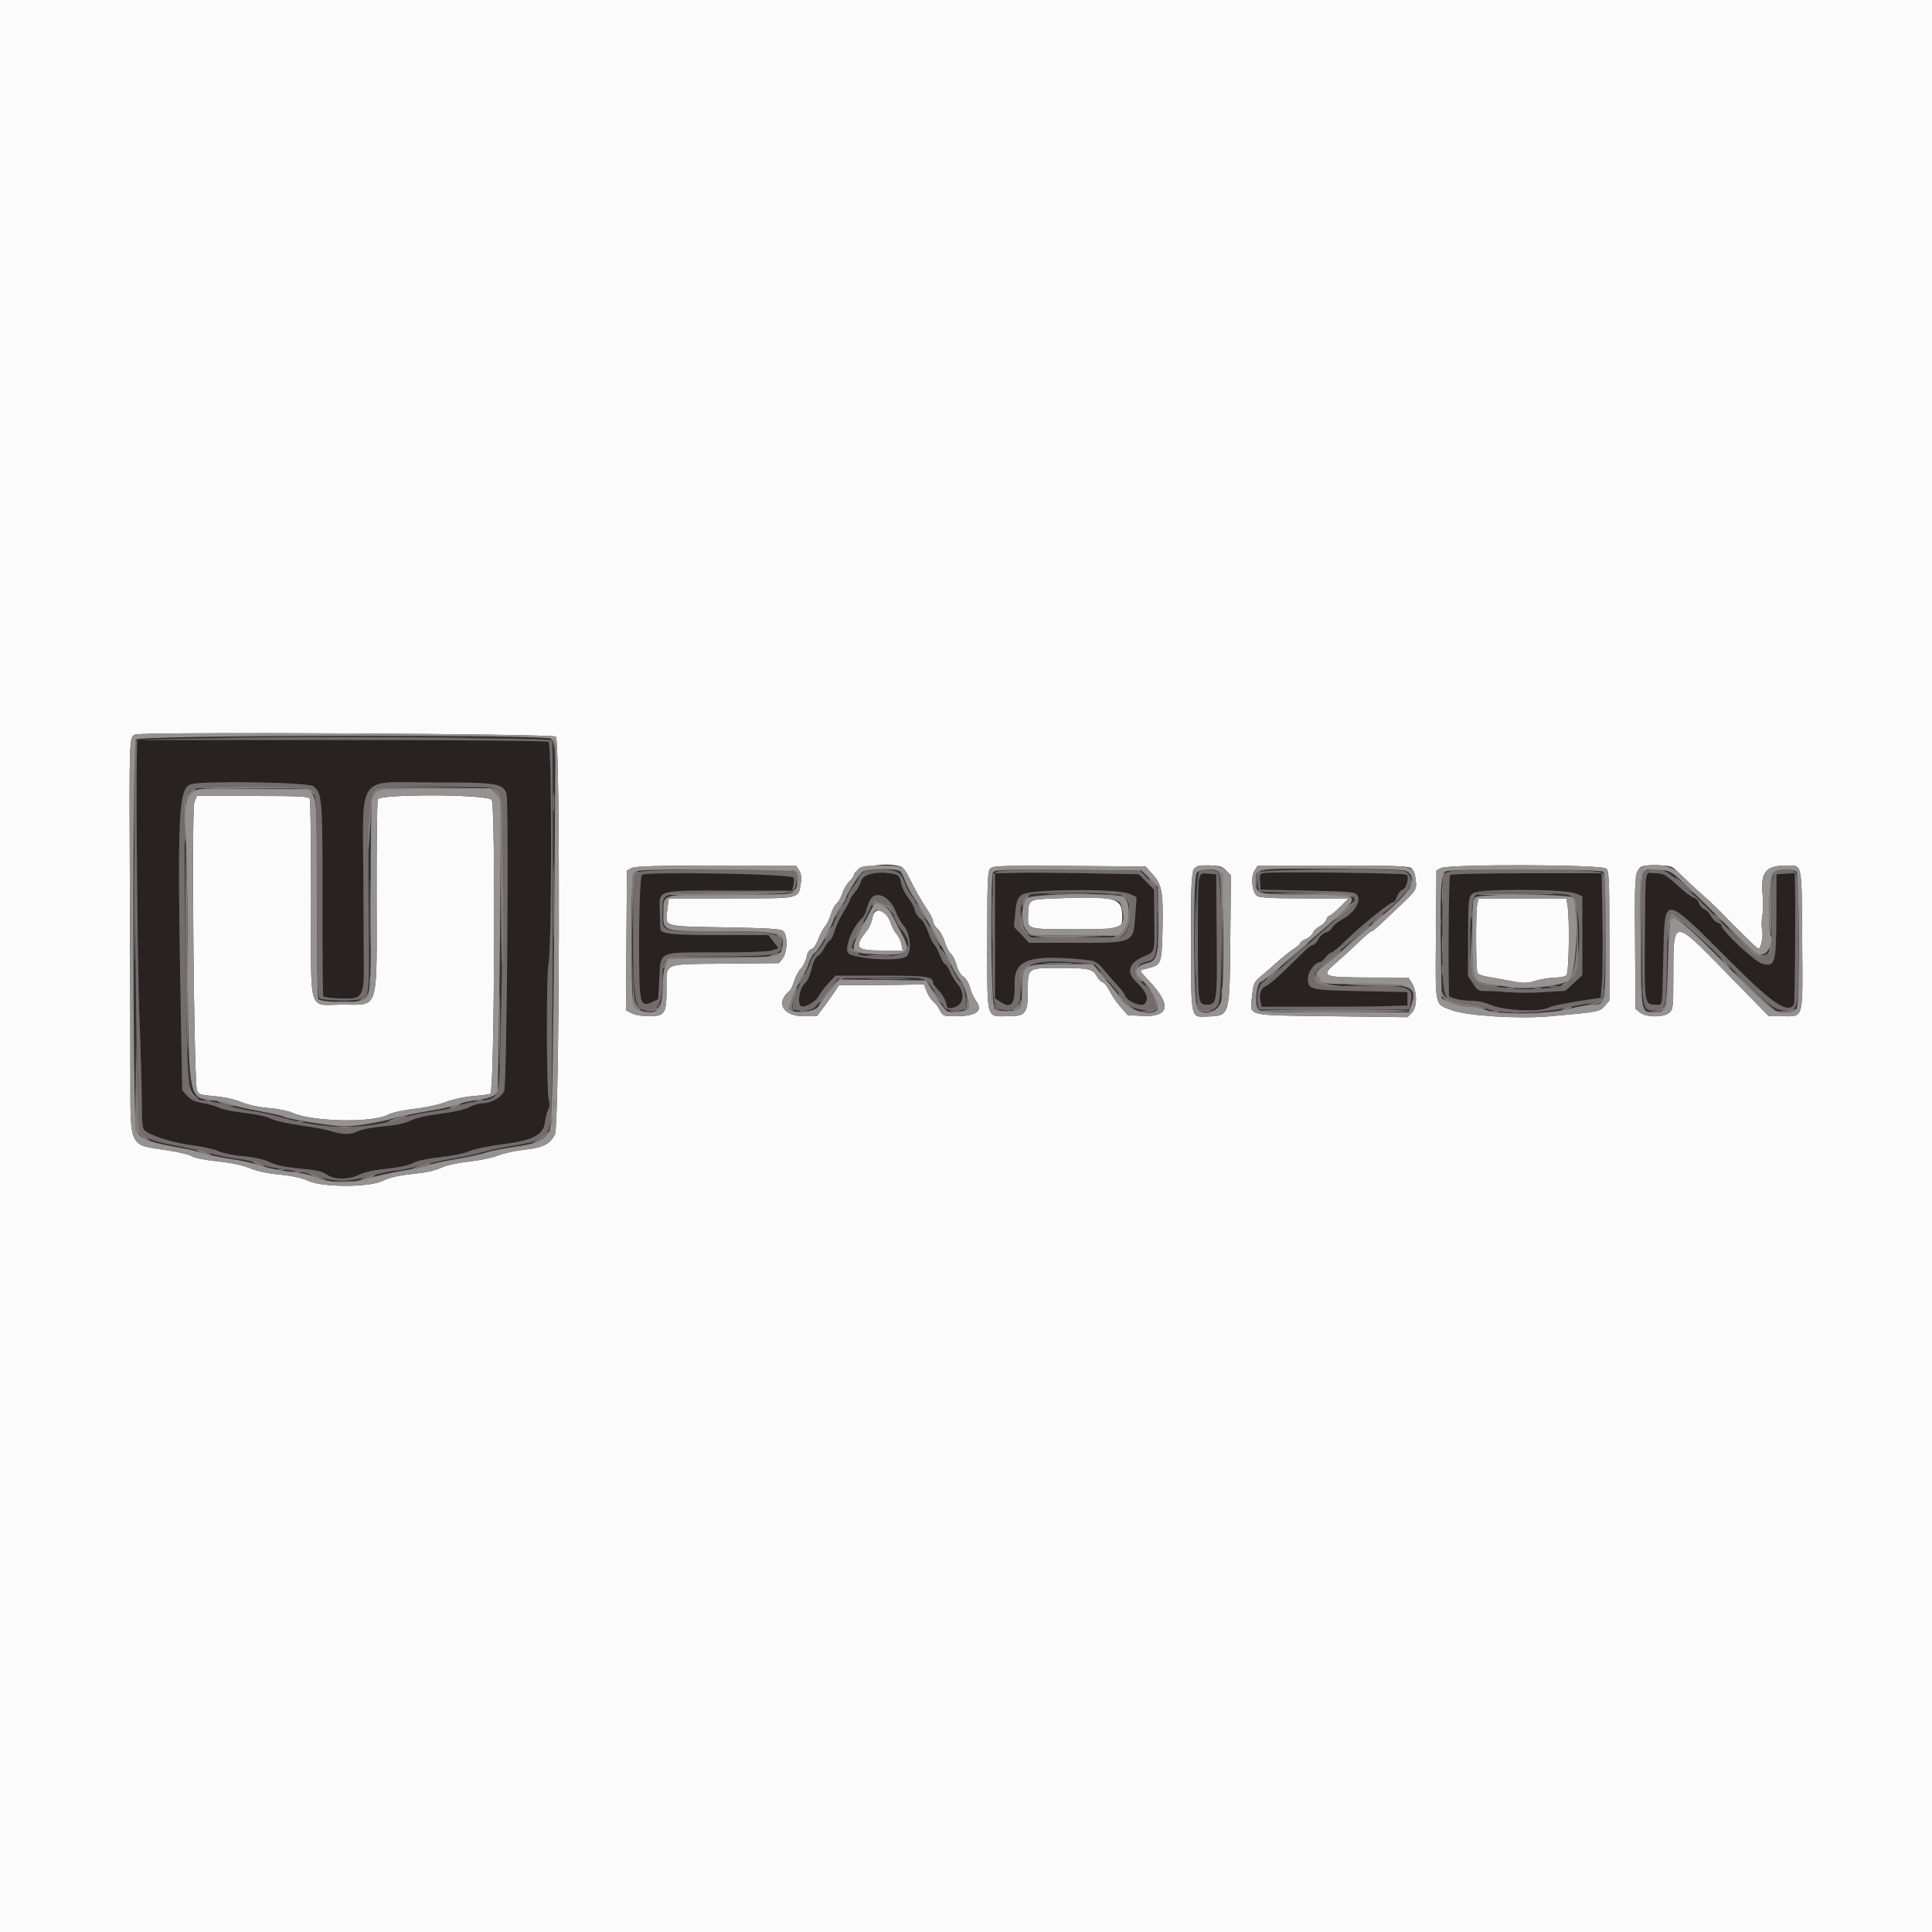
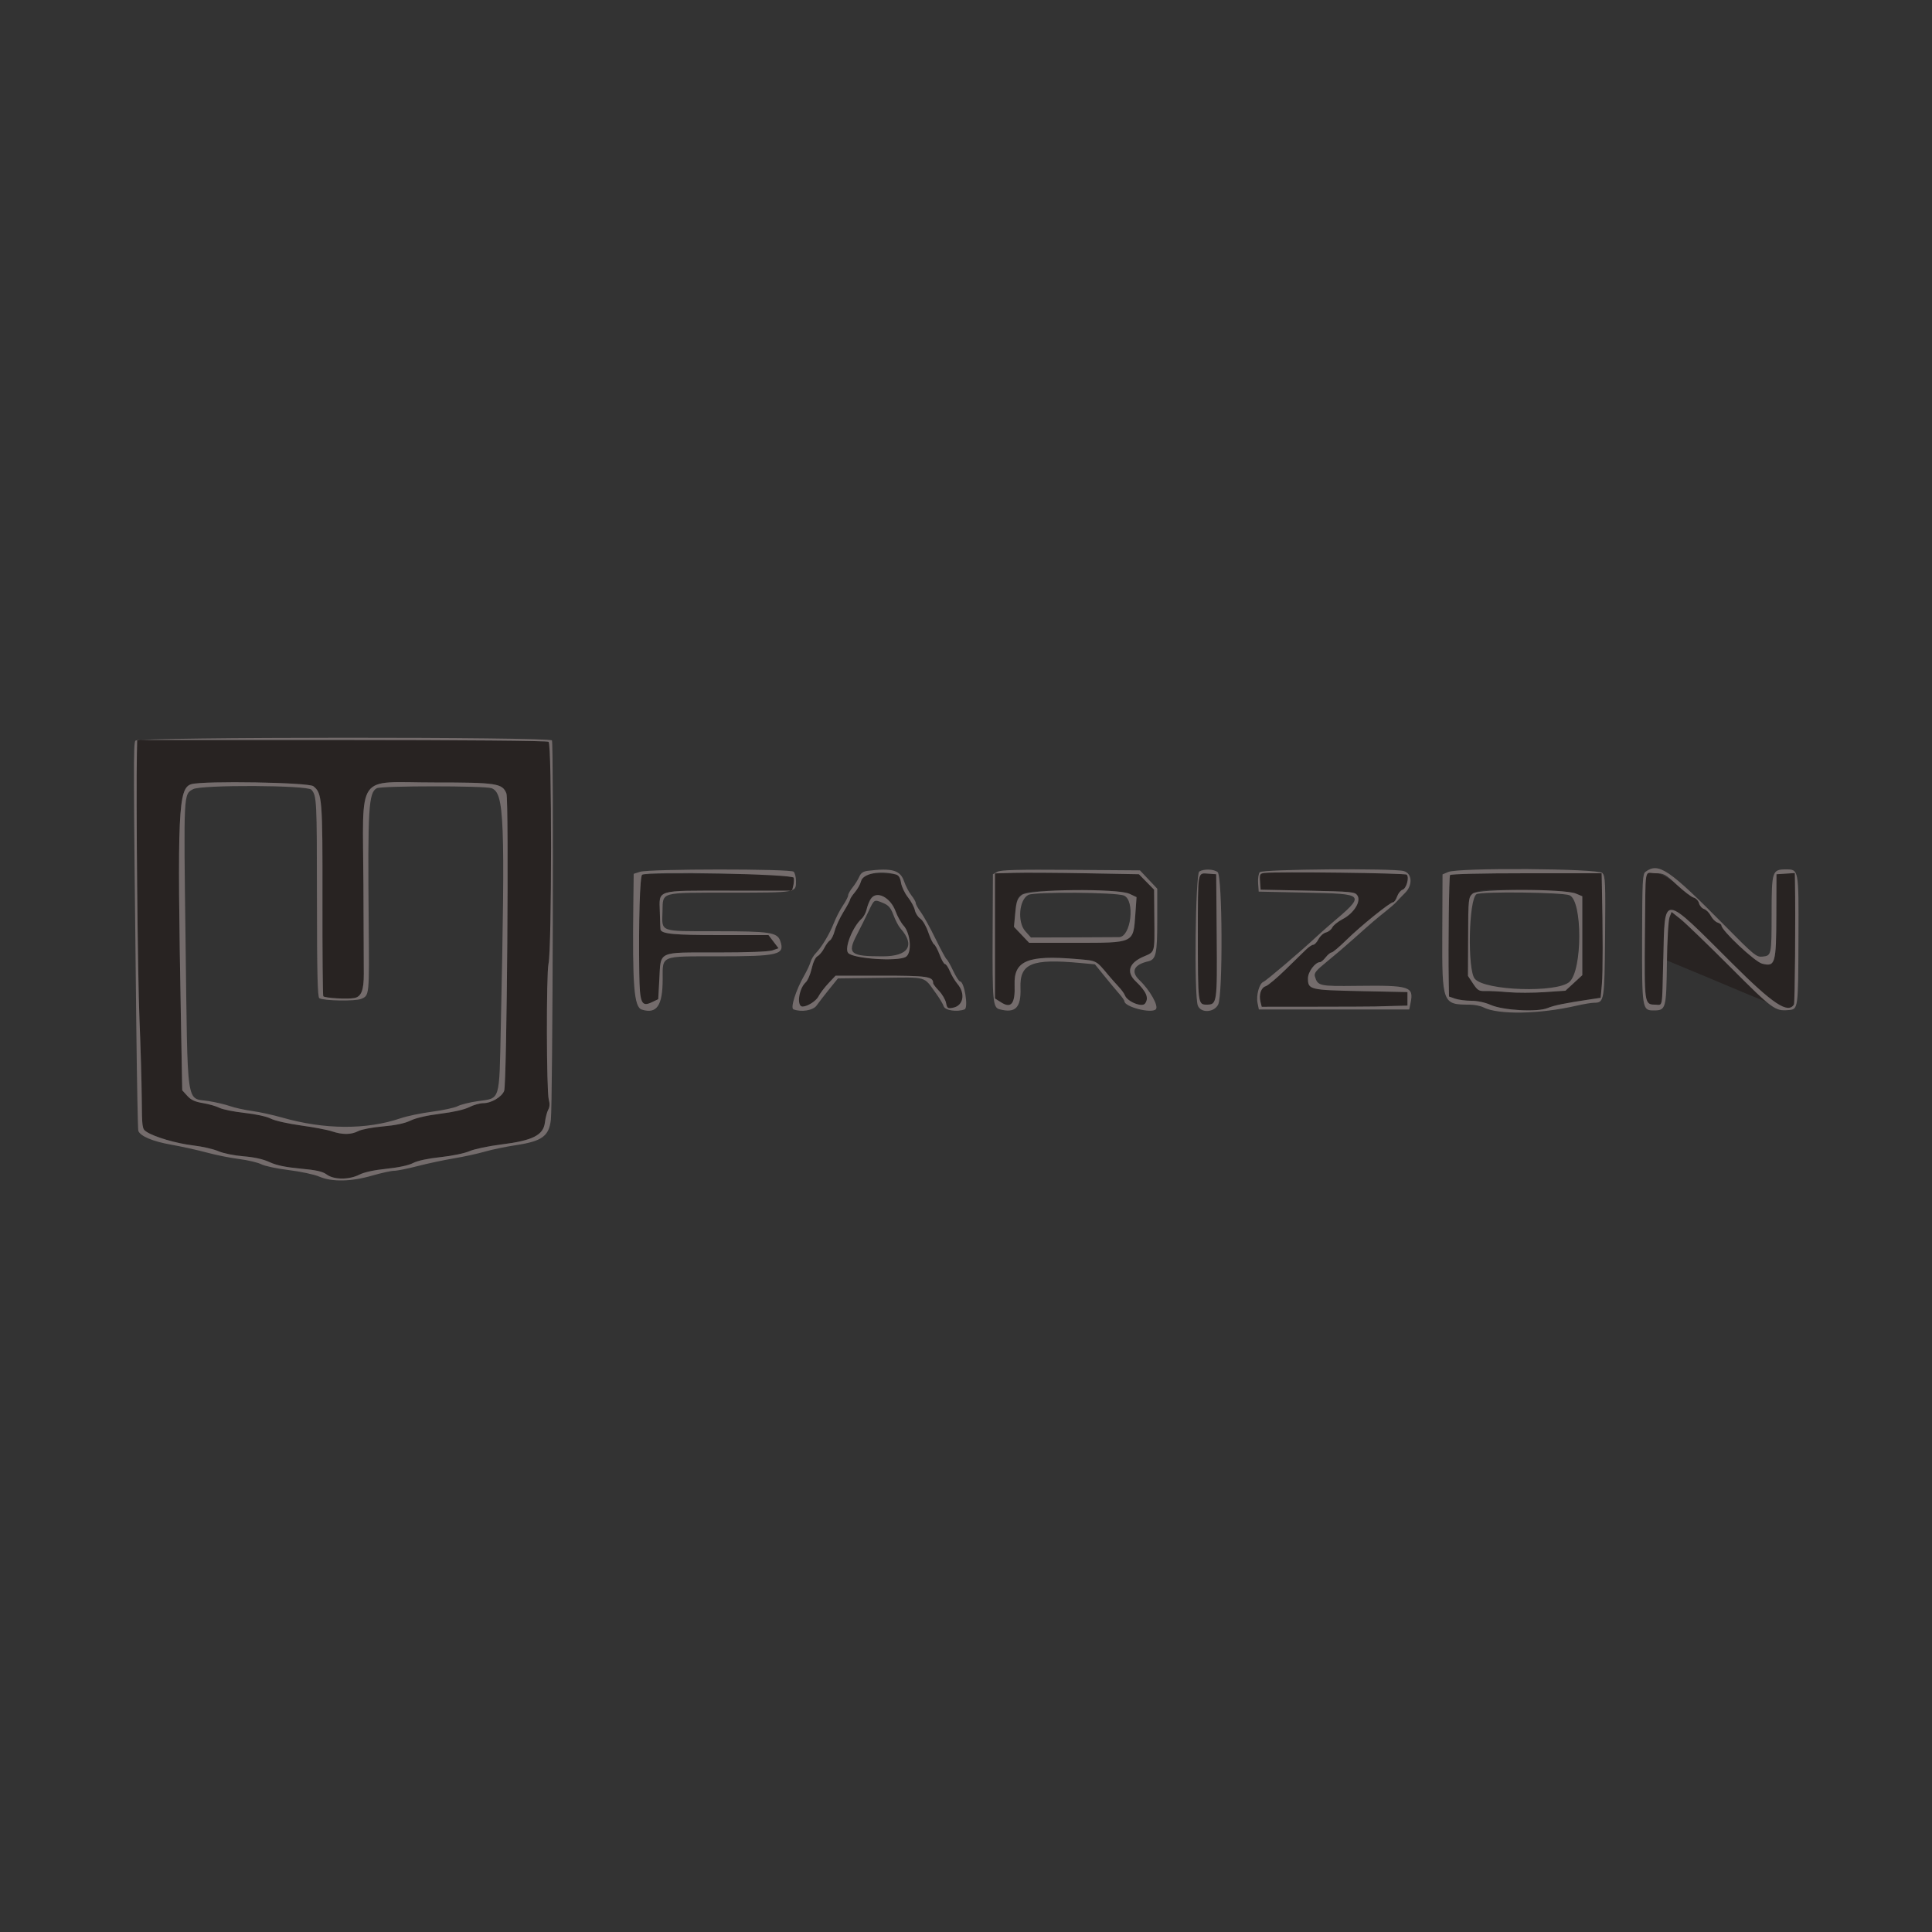
<svg xmlns="http://www.w3.org/2000/svg" id="svg" version="1.1" width="400" height="400" viewBox="0, 0, 400,400">
  <rect x="0" y="0" width="400" height="400" fill="#333333" stroke="none" />
  <g id="svgg">
-     <path id="path0" d="M0.000 200.000 L 0.000 400.000 200.000 400.000 L 400.000 400.000 400.000 200.000 L 400.000 0.000 200.000 0.000 L 0.000 0.000 0.000 200.000 M115.086 152.514 C 116.037 153.466,115.845 233.307,114.887 234.943 C 113.698 236.973,112.472 237.574,108.600 238.023 C 106.620 238.252,104.127 238.804,103.061 239.248 C 101.994 239.693,99.384 240.240,97.261 240.466 C 95.137 240.691,92.654 241.200,91.742 241.597 C 89.719 242.477,88.754 242.685,84.400 243.181 C 82.306 243.419,80.308 243.920,79.200 244.484 C 76.505 245.855,66.792 245.852,63.808 244.480 C 62.499 243.878,60.481 243.436,57.921 243.193 C 55.442 242.956,53.186 242.472,51.713 241.860 C 50.209 241.235,47.871 240.741,45.027 240.448 C 42.487 240.186,40.263 239.740,39.719 239.384 C 39.205 239.047,36.853 238.487,34.492 238.141 C 26.615 236.984,27.000 237.802,27.000 222.200 C 27.000 215.380,26.946 197.063,26.879 181.495 C 26.756 152.540,26.756 152.539,28.017 152.072 C 29.627 151.477,114.479 151.908,115.086 152.514 M40.236 166.100 C 39.629 167.610,40.145 224.076,40.781 225.750 C 41.098 226.583,41.474 226.708,44.410 226.953 C 46.392 227.118,48.577 227.598,49.943 228.169 C 51.330 228.748,53.510 229.222,55.600 229.399 C 57.470 229.558,59.720 230.011,60.600 230.408 C 64.705 232.255,77.021 232.515,80.269 230.822 C 81.207 230.333,83.350 229.850,85.800 229.575 C 88.073 229.321,90.900 228.705,92.347 228.148 C 93.830 227.577,96.199 227.067,98.016 226.927 C 99.732 226.795,101.317 226.575,101.537 226.439 C 102.380 225.918,102.635 166.523,101.799 165.599 C 100.747 164.437,78.661 164.344,78.216 165.500 C 78.068 165.885,77.958 174.480,77.973 184.600 C 78.009 209.885,78.579 207.985,70.962 207.994 C 63.629 208.002,64.400 210.551,64.400 186.301 C 64.400 175.172,64.291 165.781,64.157 165.433 C 63.944 164.876,62.525 164.800,52.337 164.800 L 40.759 164.800 40.236 166.100 M165.428 180.187 C 165.909 180.920,166.003 181.614,165.794 182.887 C 165.260 186.142,165.917 186.000,151.367 186.000 L 138.458 186.000 138.174 188.269 C 137.711 191.975,137.063 191.772,150.082 192.000 C 158.923 192.155,161.627 192.323,162.139 192.749 C 163.107 193.553,163.041 197.214,162.036 198.456 L 161.272 199.400 150.136 199.512 C 136.998 199.644,138.000 199.208,138.000 204.787 C 138.000 209.849,137.642 210.400,134.357 210.400 C 132.987 210.400,131.453 210.138,130.775 209.787 L 129.590 209.174 129.695 194.699 L 129.800 180.223 130.800 179.718 C 131.557 179.335,135.801 179.210,148.291 179.206 L 164.782 179.200 165.428 180.187 M186.596 179.454 C 186.960 179.594,187.702 180.629,188.245 181.754 C 189.312 183.964,190.867 186.685,192.299 188.844 C 192.793 189.590,193.198 190.484,193.199 190.830 C 193.199 191.177,193.630 191.865,194.156 192.359 C 194.682 192.853,195.333 194.045,195.602 195.008 C 195.872 195.972,196.438 197.072,196.859 197.454 C 197.281 197.835,197.819 198.916,198.056 199.856 C 198.314 200.880,198.863 201.811,199.427 202.181 C 199.967 202.535,200.559 203.505,200.815 204.457 C 201.061 205.370,201.632 206.617,202.085 207.229 C 203.628 209.316,202.157 210.400,197.784 210.400 C 195.296 210.400,195.201 210.362,194.551 209.100 C 194.182 208.385,193.569 207.580,193.188 207.311 C 192.807 207.042,192.223 206.142,191.891 205.311 L 191.286 203.800 186.543 203.891 C 183.934 203.940,179.980 203.972,177.755 203.960 L 173.709 203.939 172.955 205.116 C 172.540 205.763,171.508 207.217,170.662 208.346 L 169.125 210.400 166.407 210.400 C 162.126 210.400,160.507 207.601,163.399 205.201 C 163.726 204.929,164.182 204.010,164.411 203.159 C 164.640 202.308,165.253 201.153,165.772 200.593 C 166.291 200.032,166.837 198.930,166.984 198.143 C 167.154 197.238,167.523 196.641,167.986 196.520 C 168.411 196.408,169.010 195.546,169.413 194.464 C 169.795 193.439,170.426 192.240,170.815 191.800 C 171.205 191.360,171.753 190.223,172.034 189.273 C 172.314 188.322,172.843 187.332,173.210 187.073 C 173.577 186.813,174.106 185.880,174.385 185.000 C 174.664 184.120,175.322 182.988,175.846 182.484 C 176.371 181.980,176.800 181.395,176.800 181.184 C 176.800 179.520,183.627 178.315,186.596 179.454 M238.750 181.144 C 240.624 183.215,240.884 184.895,240.660 193.485 C 240.505 199.454,240.362 199.797,237.744 200.456 C 235.643 200.985,235.587 200.588,238.151 203.365 C 242.561 208.142,242.037 210.577,236.652 210.333 L 233.497 210.189 231.941 208.395 C 231.085 207.408,230.073 205.928,229.693 205.107 C 229.312 204.286,228.683 203.508,228.296 203.379 C 227.908 203.249,227.331 202.640,227.013 202.025 C 226.288 200.623,225.238 200.400,219.376 200.400 C 212.723 200.400,212.800 200.346,212.800 204.990 C 212.800 209.905,212.410 210.400,208.531 210.400 C 204.121 210.400,204.400 211.455,204.400 194.767 C 204.400 182.167,204.477 180.380,205.042 179.815 C 205.613 179.244,207.414 179.186,221.428 179.287 L 237.172 179.400 238.750 181.144 M253.838 180.202 L 254.840 181.204 254.720 194.502 C 254.575 210.602,254.672 210.281,249.880 210.460 C 246.463 210.587,246.600 211.239,246.600 194.847 C 246.600 178.249,246.377 179.200,250.267 179.200 C 252.476 179.200,252.977 179.341,253.838 180.202 M292.164 179.724 C 292.609 180.050,292.963 180.978,293.098 182.172 C 293.335 184.277,293.413 184.162,288.821 188.514 C 284.772 192.352,284.263 192.800,283.954 192.800 C 283.776 192.800,282.560 193.835,281.253 195.100 C 279.946 196.365,277.860 198.274,276.619 199.342 C 273.315 202.184,273.750 202.371,283.691 202.387 L 291.582 202.400 292.261 203.437 C 293.423 205.210,293.466 208.469,292.343 209.627 L 291.400 210.600 275.667 210.400 C 257.466 210.169,258.782 210.509,259.233 206.144 C 259.473 203.828,259.681 203.294,260.657 202.479 C 261.286 201.955,262.917 200.528,264.283 199.309 C 265.648 198.090,267.313 196.759,267.983 196.352 C 268.652 195.945,269.200 195.451,269.200 195.254 C 269.200 195.058,269.734 194.676,270.387 194.406 C 271.039 194.135,271.682 193.571,271.815 193.153 C 271.948 192.734,272.571 192.125,273.200 191.800 C 273.829 191.475,274.458 190.847,274.599 190.404 C 274.739 189.962,275.021 189.600,275.225 189.600 C 275.429 189.600,276.417 188.790,277.421 187.800 L 279.247 186.000 270.100 186.000 C 263.187 186.000,260.778 185.872,260.236 185.476 C 259.197 184.716,258.906 181.508,259.758 180.208 L 260.418 179.200 275.933 179.200 C 288.097 179.200,291.602 179.313,292.164 179.724 M332.571 179.829 C 333.118 180.375,333.200 182.204,333.200 193.806 L 333.200 207.155 332.252 208.258 C 331.211 209.468,331.007 209.507,321.000 210.406 C 314.466 210.993,303.763 210.331,300.554 209.141 C 296.984 207.818,297.175 208.727,297.295 193.574 L 297.400 180.223 298.400 179.718 C 300.052 178.882,331.728 178.985,332.571 179.829 M347.579 180.700 C 348.430 181.525,349.368 182.420,349.663 182.689 C 349.959 182.958,350.441 183.408,350.736 183.689 C 351.030 183.970,351.979 184.830,352.843 185.600 C 354.687 187.242,356.097 188.606,357.520 190.126 C 358.150 190.798,361.069 193.686,363.042 195.588 C 363.505 196.035,363.992 196.400,364.123 196.400 C 364.606 196.400,365.124 193.575,364.837 192.504 C 364.675 191.897,364.693 190.590,364.878 189.600 C 365.064 188.610,365.100 186.776,364.959 185.524 C 364.413 180.684,365.527 179.194,369.680 179.206 C 373.235 179.216,372.985 178.111,373.115 194.438 C 373.249 211.467,373.521 210.400,369.048 210.400 L 366.221 210.400 357.581 201.563 C 346.247 189.969,346.461 189.958,346.444 202.129 C 346.435 208.674,346.394 209.033,345.573 209.700 C 344.353 210.691,340.802 210.654,339.546 209.637 L 338.604 208.874 338.522 194.891 C 338.425 178.225,338.144 179.200,343.031 179.200 C 345.957 179.200,346.070 179.238,347.579 180.700 M218.518 186.000 C 212.794 186.225,212.931 186.133,212.840 189.820 C 212.776 192.399,212.781 192.400,222.536 192.400 C 232.344 192.400,232.401 192.384,232.347 189.600 C 232.275 185.852,230.963 185.510,218.518 186.000 M305.850 187.250 C 305.500 188.998,305.548 200.899,305.907 201.463 C 306.069 201.718,306.921 202.047,307.801 202.195 C 308.680 202.342,310.849 202.736,312.621 203.070 C 315.536 203.620,316.046 203.617,317.993 203.039 C 319.177 202.688,320.977 202.400,321.993 202.400 C 323.009 202.400,324.056 202.184,324.320 201.920 C 324.836 201.404,325.008 190.313,324.543 187.500 L 324.295 186.000 315.198 186.000 L 306.100 186.000 305.850 187.250 M180.656 189.940 C 180.521 190.787,180.043 191.946,179.594 192.516 C 176.703 196.192,177.118 196.800,182.517 196.800 L 186.900 196.800 186.644 195.519 C 186.503 194.815,186.053 193.870,185.643 193.419 C 185.234 192.969,184.687 191.940,184.429 191.133 C 183.531 188.325,181.040 187.537,180.656 189.940 " stroke="none" fill="#fbfbfb" fill-rule="evenodd" />
-     <path id="path1" d="M28.341 155.900 C 28.147 164.803,28.504 202.211,28.866 210.800 C 29.102 216.410,29.319 223.858,29.348 227.351 C 29.398 233.509,29.428 233.721,30.321 234.314 C 31.960 235.402,36.515 236.736,40.000 237.149 C 41.870 237.370,44.210 237.905,45.200 238.336 C 46.219 238.781,48.476 239.241,50.400 239.397 C 52.644 239.578,54.484 239.989,55.812 240.606 C 57.224 241.262,59.120 241.660,62.177 241.943 C 65.511 242.252,66.793 242.540,67.649 243.173 C 69.139 244.275,72.273 244.285,74.407 243.197 C 75.399 242.690,77.472 242.240,80.011 241.980 C 82.510 241.723,84.605 241.272,85.526 240.792 C 86.450 240.310,88.599 239.848,91.206 239.571 C 93.576 239.319,96.183 238.781,97.200 238.335 C 98.190 237.901,101.156 237.277,103.792 236.949 C 110.288 236.141,112.500 235.026,112.818 232.400 C 112.938 231.410,113.247 230.218,113.505 229.751 C 113.817 229.185,113.855 228.490,113.619 227.667 C 113.136 225.984,113.088 201.692,113.563 199.531 C 114.252 196.400,114.270 154.016,113.583 153.581 C 113.237 153.362,95.809 153.210,70.700 153.206 L 28.400 153.200 28.341 155.900 M64.875 162.773 C 66.703 164.211,66.796 165.366,66.761 186.367 C 66.744 197.200,66.821 206.154,66.933 206.266 C 67.307 206.641,71.902 206.907,73.338 206.638 C 74.806 206.363,75.331 205.028,75.320 201.600 C 75.318 201.050,75.283 192.741,75.242 183.135 C 75.141 159.544,73.433 162.000,89.938 162.000 C 102.831 162.000,104.017 162.181,104.848 164.281 C 105.392 165.653,104.948 224.358,104.383 225.844 C 103.904 227.105,101.730 228.397,100.084 228.399 C 99.360 228.399,98.042 228.770,97.154 229.223 C 96.162 229.729,93.858 230.254,91.174 230.586 C 88.461 230.921,86.124 231.456,85.003 231.998 C 83.788 232.587,81.925 232.982,79.294 233.211 C 77.145 233.397,74.851 233.830,74.194 234.173 C 72.704 234.950,70.929 234.967,68.714 234.228 C 67.771 233.913,64.876 233.365,62.281 233.011 C 59.623 232.648,56.914 232.035,56.081 231.607 C 55.210 231.160,52.960 230.668,50.620 230.413 C 48.431 230.174,46.091 229.700,45.420 229.360 C 44.749 229.020,43.210 228.580,42.000 228.382 C 40.361 228.114,39.536 227.729,38.762 226.874 L 37.725 225.727 37.460 211.163 C 36.672 167.900,36.886 163.119,39.636 162.349 C 42.260 161.615,63.864 161.978,64.875 162.773 M209.900 180.714 L 206.000 180.829 206.000 193.775 L 206.000 206.721 207.300 207.547 C 209.377 208.865,210.205 207.770,210.061 203.896 C 209.875 198.896,212.792 197.690,222.951 198.563 C 227.166 198.925,226.866 198.774,229.454 201.859 C 230.084 202.611,231.061 203.715,231.625 204.313 C 232.188 204.911,232.764 205.707,232.905 206.082 C 233.393 207.383,236.450 208.620,237.072 207.769 C 237.919 206.611,237.362 205.299,235.107 203.140 C 233.136 201.252,233.747 199.351,236.738 198.065 C 239.171 197.018,239.056 197.420,238.994 190.200 L 238.943 184.200 237.372 182.600 L 235.800 181.000 224.800 180.800 C 218.750 180.690,212.045 180.652,209.900 180.714 M261.878 180.729 C 260.826 180.849,260.764 180.960,260.878 182.529 L 261.000 184.200 270.752 184.400 C 279.949 184.589,280.534 184.646,281.035 185.402 C 281.841 186.616,280.316 189.069,278.000 190.285 C 277.010 190.804,276.036 191.586,275.835 192.023 C 275.634 192.460,275.043 192.925,274.521 193.056 C 273.999 193.187,273.304 193.813,272.976 194.447 C 272.648 195.081,272.166 195.600,271.905 195.600 C 271.644 195.600,270.973 196.043,270.415 196.585 C 269.857 197.127,267.943 198.996,266.161 200.738 C 264.380 202.481,262.535 204.030,262.062 204.180 C 261.078 204.493,260.595 205.927,260.970 207.422 L 261.226 208.444 272.313 208.433 C 278.411 208.427,283.940 208.404,284.600 208.382 C 285.260 208.360,287.060 208.310,288.600 208.271 L 291.400 208.200 291.400 206.800 L 291.400 205.400 281.760 205.200 C 271.103 204.979,270.800 204.905,270.800 202.532 C 270.800 201.208,272.307 199.200,273.301 199.200 C 273.512 199.200,274.039 198.750,274.471 198.200 C 274.904 197.650,275.453 197.200,275.691 197.200 C 275.929 197.200,277.311 196.033,278.762 194.606 C 281.691 191.725,287.792 186.800,288.431 186.800 C 288.657 186.800,289.027 186.267,289.254 185.616 C 289.481 184.965,289.990 184.330,290.386 184.205 C 291.185 183.951,291.819 181.659,291.249 181.089 C 290.918 180.758,264.455 180.433,261.878 180.729 M132.947 181.103 C 132.482 181.408,132.207 190.811,132.354 201.400 C 132.441 207.698,132.794 208.533,134.939 207.510 L 136.280 206.870 136.504 202.807 C 136.835 196.801,135.988 197.200,148.402 197.200 C 154.796 197.200,159.154 197.035,159.933 196.763 L 161.185 196.327 160.145 194.963 L 159.105 193.600 148.971 193.600 C 139.517 193.600,136.951 193.356,136.748 192.436 C 136.720 192.306,136.658 190.705,136.611 188.879 C 136.489 184.105,135.535 184.400,151.081 184.400 L 163.985 184.400 164.228 183.432 C 164.872 180.864,165.765 181.010,148.795 180.903 C 140.328 180.850,133.196 180.940,132.947 181.103 M178.962 181.106 C 178.720 181.268,178.406 181.881,178.262 182.469 C 178.118 183.057,177.550 184.073,177.000 184.727 C 176.450 185.381,176.000 186.066,176.000 186.250 C 176.000 186.434,175.388 187.578,174.640 188.792 C 173.892 190.006,173.077 191.759,172.828 192.687 C 172.580 193.614,172.136 194.514,171.842 194.687 C 171.549 194.859,171.012 195.580,170.650 196.288 C 170.288 196.997,169.665 197.751,169.265 197.965 C 168.821 198.203,168.347 199.204,168.050 200.532 C 167.782 201.730,167.218 203.022,166.796 203.403 C 165.368 204.696,164.892 208.400,166.154 208.400 C 167.157 208.400,168.953 207.264,169.441 206.321 C 169.780 205.665,170.719 204.425,171.529 203.565 L 173.000 202.001 182.471 202.001 C 192.050 202.000,193.200 202.168,193.200 203.569 C 193.200 203.741,193.745 204.452,194.412 205.149 C 195.078 205.847,195.734 206.971,195.869 207.647 C 196.094 208.772,196.219 208.856,197.338 208.632 C 199.466 208.207,199.926 205.724,198.246 203.727 C 197.721 203.104,197.010 201.920,196.666 201.097 C 196.322 200.273,195.867 199.600,195.653 199.600 C 195.440 199.600,194.946 198.745,194.554 197.700 C 194.163 196.655,193.640 195.674,193.393 195.520 C 193.146 195.367,192.603 194.237,192.185 193.010 C 191.764 191.770,191.037 190.523,190.548 190.203 C 190.065 189.886,189.552 189.090,189.408 188.434 C 189.263 187.778,188.616 186.575,187.968 185.759 C 187.320 184.944,186.682 183.600,186.549 182.773 C 186.376 181.690,186.070 181.205,185.454 181.040 C 184.226 180.711,179.480 180.759,178.962 181.106 M248.285 181.048 C 247.935 181.399,247.902 205.011,248.250 206.750 C 248.470 207.851,248.660 208.000,249.836 208.000 C 251.977 208.000,252.022 207.693,251.906 193.716 L 251.800 181.000 250.185 180.881 C 249.298 180.816,248.443 180.891,248.285 181.048 M300.214 181.177 C 299.996 181.530,299.821 195.771,299.945 203.061 L 300.000 206.322 301.260 206.761 C 301.953 207.002,303.460 207.200,304.609 207.200 C 305.871 207.200,307.461 207.537,308.624 208.052 C 311.218 209.199,318.313 209.588,320.433 208.698 C 321.747 208.147,324.058 207.679,329.400 206.882 L 331.400 206.583 331.655 203.739 C 331.869 201.347,331.867 193.082,331.650 183.100 L 331.600 180.800 316.024 180.800 C 306.690 180.800,300.354 180.951,300.214 181.177 M340.751 180.900 C 340.464 181.479,340.510 206.236,340.799 206.997 C 341.106 207.806,341.453 208.000,342.590 208.000 C 344.335 208.000,344.090 209.306,344.364 198.541 C 344.713 184.831,343.896 184.771,358.792 199.614 C 367.086 207.880,370.200 209.942,371.416 207.974 C 371.624 207.638,371.769 190.039,371.628 182.278 L 371.600 180.756 369.700 180.878 L 367.800 181.000 367.774 189.458 C 367.742 199.533,367.546 200.206,364.833 199.517 C 363.320 199.133,356.400 192.634,356.400 191.598 C 356.400 191.409,356.038 191.139,355.596 190.999 C 355.153 190.858,354.525 190.229,354.200 189.600 C 353.875 188.971,353.247 188.342,352.805 188.202 C 352.363 188.061,351.896 187.524,351.766 187.008 C 351.637 186.492,351.141 185.969,350.665 185.845 C 350.189 185.722,348.630 184.537,347.200 183.211 C 344.849 181.031,341.313 179.764,340.751 180.900 M326.278 185.007 L 327.600 185.559 327.600 193.729 L 327.600 201.898 325.855 203.507 L 324.109 205.116 319.776 205.411 C 317.392 205.573,313.992 205.577,312.221 205.419 C 310.449 205.262,308.332 205.154,307.516 205.181 C 306.206 205.225,305.908 205.044,304.979 203.641 L 303.927 202.051 303.964 193.925 C 304.011 183.204,302.873 184.161,315.383 184.327 C 322.375 184.420,325.313 184.604,326.278 185.007 M233.894 185.072 L 235.310 185.743 235.058 189.293 C 234.629 195.336,234.917 195.200,222.512 195.200 L 213.076 195.200 211.503 193.546 L 209.930 191.892 210.195 189.046 C 210.633 184.345,210.475 184.404,222.540 184.402 C 231.020 184.400,232.687 184.499,233.894 185.072 M183.426 186.016 C 184.323 186.570,184.968 187.436,185.439 188.716 C 185.820 189.752,186.551 191.059,187.063 191.620 C 188.538 193.232,188.845 197.303,187.552 198.101 C 185.895 199.126,176.561 198.489,175.588 197.285 C 174.783 196.290,176.522 191.900,178.391 190.209 C 178.811 189.828,179.278 188.953,179.430 188.264 C 180.084 185.286,181.215 184.650,183.426 186.016 " stroke="none" fill="#282322" fill-rule="evenodd" />
+     <path id="path1" d="M28.341 155.900 C 28.147 164.803,28.504 202.211,28.866 210.800 C 29.102 216.410,29.319 223.858,29.348 227.351 C 29.398 233.509,29.428 233.721,30.321 234.314 C 31.960 235.402,36.515 236.736,40.000 237.149 C 41.870 237.370,44.210 237.905,45.200 238.336 C 46.219 238.781,48.476 239.241,50.400 239.397 C 52.644 239.578,54.484 239.989,55.812 240.606 C 57.224 241.262,59.120 241.660,62.177 241.943 C 65.511 242.252,66.793 242.540,67.649 243.173 C 69.139 244.275,72.273 244.285,74.407 243.197 C 75.399 242.690,77.472 242.240,80.011 241.980 C 82.510 241.723,84.605 241.272,85.526 240.792 C 86.450 240.310,88.599 239.848,91.206 239.571 C 93.576 239.319,96.183 238.781,97.200 238.335 C 98.190 237.901,101.156 237.277,103.792 236.949 C 110.288 236.141,112.500 235.026,112.818 232.400 C 112.938 231.410,113.247 230.218,113.505 229.751 C 113.817 229.185,113.855 228.490,113.619 227.667 C 113.136 225.984,113.088 201.692,113.563 199.531 C 114.252 196.400,114.270 154.016,113.583 153.581 C 113.237 153.362,95.809 153.210,70.700 153.206 L 28.400 153.200 28.341 155.900 M64.875 162.773 C 66.703 164.211,66.796 165.366,66.761 186.367 C 66.744 197.200,66.821 206.154,66.933 206.266 C 67.307 206.641,71.902 206.907,73.338 206.638 C 74.806 206.363,75.331 205.028,75.320 201.600 C 75.318 201.050,75.283 192.741,75.242 183.135 C 75.141 159.544,73.433 162.000,89.938 162.000 C 102.831 162.000,104.017 162.181,104.848 164.281 C 105.392 165.653,104.948 224.358,104.383 225.844 C 103.904 227.105,101.730 228.397,100.084 228.399 C 99.360 228.399,98.042 228.770,97.154 229.223 C 96.162 229.729,93.858 230.254,91.174 230.586 C 88.461 230.921,86.124 231.456,85.003 231.998 C 83.788 232.587,81.925 232.982,79.294 233.211 C 77.145 233.397,74.851 233.830,74.194 234.173 C 72.704 234.950,70.929 234.967,68.714 234.228 C 67.771 233.913,64.876 233.365,62.281 233.011 C 59.623 232.648,56.914 232.035,56.081 231.607 C 55.210 231.160,52.960 230.668,50.620 230.413 C 48.431 230.174,46.091 229.700,45.420 229.360 C 44.749 229.020,43.210 228.580,42.000 228.382 C 40.361 228.114,39.536 227.729,38.762 226.874 L 37.725 225.727 37.460 211.163 C 36.672 167.900,36.886 163.119,39.636 162.349 C 42.260 161.615,63.864 161.978,64.875 162.773 M209.900 180.714 L 206.000 180.829 206.000 193.775 L 206.000 206.721 207.300 207.547 C 209.377 208.865,210.205 207.770,210.061 203.896 C 209.875 198.896,212.792 197.690,222.951 198.563 C 227.166 198.925,226.866 198.774,229.454 201.859 C 230.084 202.611,231.061 203.715,231.625 204.313 C 232.188 204.911,232.764 205.707,232.905 206.082 C 233.393 207.383,236.450 208.620,237.072 207.769 C 237.919 206.611,237.362 205.299,235.107 203.140 C 233.136 201.252,233.747 199.351,236.738 198.065 C 239.171 197.018,239.056 197.420,238.994 190.200 L 238.943 184.200 237.372 182.600 L 235.800 181.000 224.800 180.800 C 218.750 180.690,212.045 180.652,209.900 180.714 M261.878 180.729 C 260.826 180.849,260.764 180.960,260.878 182.529 L 261.000 184.200 270.752 184.400 C 279.949 184.589,280.534 184.646,281.035 185.402 C 281.841 186.616,280.316 189.069,278.000 190.285 C 277.010 190.804,276.036 191.586,275.835 192.023 C 275.634 192.460,275.043 192.925,274.521 193.056 C 273.999 193.187,273.304 193.813,272.976 194.447 C 272.648 195.081,272.166 195.600,271.905 195.600 C 271.644 195.600,270.973 196.043,270.415 196.585 C 269.857 197.127,267.943 198.996,266.161 200.738 C 264.380 202.481,262.535 204.030,262.062 204.180 C 261.078 204.493,260.595 205.927,260.970 207.422 L 261.226 208.444 272.313 208.433 C 278.411 208.427,283.940 208.404,284.600 208.382 C 285.260 208.360,287.060 208.310,288.600 208.271 L 291.400 208.200 291.400 206.800 L 291.400 205.400 281.760 205.200 C 271.103 204.979,270.800 204.905,270.800 202.532 C 270.800 201.208,272.307 199.200,273.301 199.200 C 273.512 199.200,274.039 198.750,274.471 198.200 C 274.904 197.650,275.453 197.200,275.691 197.200 C 275.929 197.200,277.311 196.033,278.762 194.606 C 281.691 191.725,287.792 186.800,288.431 186.800 C 288.657 186.800,289.027 186.267,289.254 185.616 C 289.481 184.965,289.990 184.330,290.386 184.205 C 291.185 183.951,291.819 181.659,291.249 181.089 C 290.918 180.758,264.455 180.433,261.878 180.729 M132.947 181.103 C 132.482 181.408,132.207 190.811,132.354 201.400 C 132.441 207.698,132.794 208.533,134.939 207.510 L 136.280 206.870 136.504 202.807 C 136.835 196.801,135.988 197.200,148.402 197.200 C 154.796 197.200,159.154 197.035,159.933 196.763 L 161.185 196.327 160.145 194.963 L 159.105 193.600 148.971 193.600 C 139.517 193.600,136.951 193.356,136.748 192.436 C 136.720 192.306,136.658 190.705,136.611 188.879 C 136.489 184.105,135.535 184.400,151.081 184.400 L 163.985 184.400 164.228 183.432 C 164.872 180.864,165.765 181.010,148.795 180.903 C 140.328 180.850,133.196 180.940,132.947 181.103 M178.962 181.106 C 178.720 181.268,178.406 181.881,178.262 182.469 C 178.118 183.057,177.550 184.073,177.000 184.727 C 176.450 185.381,176.000 186.066,176.000 186.250 C 176.000 186.434,175.388 187.578,174.640 188.792 C 173.892 190.006,173.077 191.759,172.828 192.687 C 172.580 193.614,172.136 194.514,171.842 194.687 C 171.549 194.859,171.012 195.580,170.650 196.288 C 170.288 196.997,169.665 197.751,169.265 197.965 C 168.821 198.203,168.347 199.204,168.050 200.532 C 167.782 201.730,167.218 203.022,166.796 203.403 C 165.368 204.696,164.892 208.400,166.154 208.400 C 167.157 208.400,168.953 207.264,169.441 206.321 C 169.780 205.665,170.719 204.425,171.529 203.565 L 173.000 202.001 182.471 202.001 C 192.050 202.000,193.200 202.168,193.200 203.569 C 193.200 203.741,193.745 204.452,194.412 205.149 C 195.078 205.847,195.734 206.971,195.869 207.647 C 196.094 208.772,196.219 208.856,197.338 208.632 C 199.466 208.207,199.926 205.724,198.246 203.727 C 197.721 203.104,197.010 201.920,196.666 201.097 C 196.322 200.273,195.867 199.600,195.653 199.600 C 195.440 199.600,194.946 198.745,194.554 197.700 C 194.163 196.655,193.640 195.674,193.393 195.520 C 193.146 195.367,192.603 194.237,192.185 193.010 C 191.764 191.770,191.037 190.523,190.548 190.203 C 190.065 189.886,189.552 189.090,189.408 188.434 C 189.263 187.778,188.616 186.575,187.968 185.759 C 187.320 184.944,186.682 183.600,186.549 182.773 C 186.376 181.690,186.070 181.205,185.454 181.040 C 184.226 180.711,179.480 180.759,178.962 181.106 M248.285 181.048 C 247.935 181.399,247.902 205.011,248.250 206.750 C 248.470 207.851,248.660 208.000,249.836 208.000 C 251.977 208.000,252.022 207.693,251.906 193.716 L 251.800 181.000 250.185 180.881 C 249.298 180.816,248.443 180.891,248.285 181.048 M300.214 181.177 C 299.996 181.530,299.821 195.771,299.945 203.061 L 300.000 206.322 301.260 206.761 C 301.953 207.002,303.460 207.200,304.609 207.200 C 305.871 207.200,307.461 207.537,308.624 208.052 C 311.218 209.199,318.313 209.588,320.433 208.698 C 321.747 208.147,324.058 207.679,329.400 206.882 L 331.400 206.583 331.655 203.739 C 331.869 201.347,331.867 193.082,331.650 183.100 L 331.600 180.800 316.024 180.800 C 306.690 180.800,300.354 180.951,300.214 181.177 M340.751 180.900 C 340.464 181.479,340.510 206.236,340.799 206.997 C 341.106 207.806,341.453 208.000,342.590 208.000 C 344.335 208.000,344.090 209.306,344.364 198.541 C 367.086 207.880,370.200 209.942,371.416 207.974 C 371.624 207.638,371.769 190.039,371.628 182.278 L 371.600 180.756 369.700 180.878 L 367.800 181.000 367.774 189.458 C 367.742 199.533,367.546 200.206,364.833 199.517 C 363.320 199.133,356.400 192.634,356.400 191.598 C 356.400 191.409,356.038 191.139,355.596 190.999 C 355.153 190.858,354.525 190.229,354.200 189.600 C 353.875 188.971,353.247 188.342,352.805 188.202 C 352.363 188.061,351.896 187.524,351.766 187.008 C 351.637 186.492,351.141 185.969,350.665 185.845 C 350.189 185.722,348.630 184.537,347.200 183.211 C 344.849 181.031,341.313 179.764,340.751 180.900 M326.278 185.007 L 327.600 185.559 327.600 193.729 L 327.600 201.898 325.855 203.507 L 324.109 205.116 319.776 205.411 C 317.392 205.573,313.992 205.577,312.221 205.419 C 310.449 205.262,308.332 205.154,307.516 205.181 C 306.206 205.225,305.908 205.044,304.979 203.641 L 303.927 202.051 303.964 193.925 C 304.011 183.204,302.873 184.161,315.383 184.327 C 322.375 184.420,325.313 184.604,326.278 185.007 M233.894 185.072 L 235.310 185.743 235.058 189.293 C 234.629 195.336,234.917 195.200,222.512 195.200 L 213.076 195.200 211.503 193.546 L 209.930 191.892 210.195 189.046 C 210.633 184.345,210.475 184.404,222.540 184.402 C 231.020 184.400,232.687 184.499,233.894 185.072 M183.426 186.016 C 184.323 186.570,184.968 187.436,185.439 188.716 C 185.820 189.752,186.551 191.059,187.063 191.620 C 188.538 193.232,188.845 197.303,187.552 198.101 C 185.895 199.126,176.561 198.489,175.588 197.285 C 174.783 196.290,176.522 191.900,178.391 190.209 C 178.811 189.828,179.278 188.953,179.430 188.264 C 180.084 185.286,181.215 184.650,183.426 186.016 " stroke="none" fill="#282322" fill-rule="evenodd" />
    <path id="path2" d="M28.050 153.340 C 27.597 153.885,27.608 157.663,28.224 212.743 C 28.353 224.262,28.539 233.892,28.638 234.143 C 29.071 235.243,31.627 236.318,35.401 236.986 C 37.601 237.376,40.930 238.111,42.800 238.620 C 44.670 239.129,47.687 239.734,49.504 239.965 C 51.322 240.195,53.388 240.684,54.096 241.050 C 54.805 241.416,57.368 241.958,59.792 242.255 C 62.216 242.552,65.043 243.156,66.074 243.597 C 68.731 244.735,72.677 244.664,77.039 243.400 C 78.937 242.850,80.990 242.400,81.601 242.400 C 82.212 242.400,84.397 241.963,86.456 241.428 C 88.515 240.894,91.910 240.171,94.000 239.822 C 96.090 239.473,98.970 238.845,100.400 238.427 C 101.830 238.010,104.772 237.400,106.938 237.073 C 112.235 236.272,113.681 235.200,114.054 231.796 C 114.437 228.289,114.648 153.875,114.276 153.300 C 113.779 152.532,28.688 152.571,28.050 153.340 M113.583 153.581 C 114.270 154.016,114.252 196.400,113.563 199.531 C 113.088 201.692,113.136 225.984,113.619 227.667 C 113.855 228.490,113.817 229.185,113.505 229.751 C 113.247 230.218,112.938 231.410,112.818 232.400 C 112.500 235.026,110.288 236.141,103.792 236.949 C 101.156 237.277,98.190 237.901,97.200 238.335 C 96.183 238.781,93.576 239.319,91.206 239.571 C 88.599 239.848,86.450 240.310,85.526 240.792 C 84.605 241.272,82.510 241.723,80.011 241.980 C 77.472 242.240,75.399 242.690,74.407 243.197 C 72.273 244.285,69.139 244.275,67.649 243.173 C 66.793 242.540,65.511 242.252,62.177 241.943 C 59.120 241.660,57.224 241.262,55.812 240.606 C 54.484 239.989,52.644 239.578,50.400 239.397 C 48.476 239.241,46.219 238.781,45.200 238.336 C 44.210 237.905,41.870 237.370,40.000 237.149 C 36.515 236.736,31.960 235.402,30.321 234.314 C 29.428 233.721,29.398 233.509,29.348 227.351 C 29.319 223.858,29.102 216.410,28.866 210.800 C 28.504 202.211,28.147 164.803,28.341 155.900 L 28.400 153.200 70.700 153.206 C 95.809 153.210,113.237 153.362,113.583 153.581 M39.636 162.349 C 36.886 163.119,36.672 167.900,37.460 211.163 L 37.725 225.727 38.762 226.874 C 39.536 227.729,40.361 228.114,42.000 228.382 C 43.210 228.580,44.749 229.020,45.420 229.360 C 46.091 229.700,48.431 230.174,50.620 230.413 C 52.960 230.668,55.210 231.160,56.081 231.607 C 56.914 232.035,59.623 232.648,62.281 233.011 C 64.876 233.365,67.771 233.913,68.714 234.228 C 70.929 234.967,72.704 234.950,74.194 234.173 C 74.851 233.830,77.145 233.397,79.294 233.211 C 81.925 232.982,83.788 232.587,85.003 231.998 C 86.124 231.456,88.461 230.921,91.174 230.586 C 93.858 230.254,96.162 229.729,97.154 229.223 C 98.042 228.770,99.360 228.399,100.084 228.399 C 101.730 228.397,103.904 227.105,104.383 225.844 C 104.948 224.358,105.392 165.653,104.848 164.281 C 104.017 162.181,102.831 162.000,89.938 162.000 C 73.433 162.000,75.141 159.544,75.242 183.135 C 75.283 192.741,75.318 201.050,75.320 201.600 C 75.331 205.028,74.806 206.363,73.338 206.638 C 71.902 206.907,67.307 206.641,66.933 206.266 C 66.821 206.154,66.744 197.200,66.761 186.367 C 66.796 165.366,66.703 164.211,64.875 162.773 C 63.864 161.978,42.260 161.615,39.636 162.349 M64.477 163.500 C 65.570 164.772,65.609 165.537,65.619 186.029 C 65.626 201.387,65.746 206.443,66.108 206.666 C 66.993 207.213,73.536 207.324,74.770 206.812 C 76.482 206.103,76.470 206.223,76.334 191.000 C 76.122 167.327,76.316 164.101,78.006 163.197 C 78.979 162.676,100.406 162.670,101.774 163.190 C 104.409 164.192,104.612 169.414,103.689 212.490 C 103.350 228.291,103.654 227.313,98.876 227.990 C 97.269 228.217,95.423 228.678,94.776 229.013 C 94.128 229.347,91.740 229.866,89.469 230.164 C 87.198 230.462,84.273 231.070,82.970 231.514 C 75.870 233.936,67.188 233.886,58.400 231.375 C 56.530 230.840,53.736 230.229,52.191 230.016 C 50.646 229.803,48.597 229.352,47.639 229.014 C 46.680 228.675,44.707 228.209,43.254 227.977 C 38.449 227.209,38.878 230.162,38.416 194.672 C 38.017 164.004,37.994 164.467,39.977 163.389 C 41.695 162.454,63.665 162.554,64.477 163.500 M132.500 180.499 L 131.200 180.916 131.125 186.958 C 130.912 204.112,131.262 208.512,132.878 209.025 C 135.956 210.002,137.194 208.214,137.198 202.789 C 137.202 197.749,136.608 198.000,148.523 197.998 C 161.267 197.995,162.545 197.683,161.547 194.820 C 160.921 193.025,159.461 192.805,148.149 192.802 C 136.414 192.800,137.037 193.032,137.163 188.714 C 137.283 184.595,136.445 184.828,151.220 184.813 C 165.039 184.799,164.800 184.841,164.800 182.400 C 164.800 181.608,164.584 180.744,164.320 180.480 C 163.695 179.855,134.453 179.872,132.500 180.499 M179.679 180.291 C 178.711 180.410,178.235 180.740,177.895 181.527 C 177.640 182.117,177.019 183.109,176.516 183.731 C 176.012 184.353,175.600 185.092,175.600 185.375 C 175.600 185.657,175.122 186.588,174.537 187.444 C 173.952 188.300,173.081 189.990,172.600 191.200 C 171.684 193.506,170.149 196.047,168.853 197.400 C 168.432 197.840,167.959 198.650,167.802 199.200 C 167.645 199.750,167.073 200.974,166.530 201.920 C 164.790 204.951,163.590 208.711,164.278 208.974 C 165.926 209.607,168.364 209.198,169.081 208.169 C 169.477 207.603,170.629 206.112,171.642 204.857 L 173.484 202.574 182.312 202.457 C 192.217 202.326,191.140 202.026,193.770 205.645 C 194.508 206.660,195.234 207.875,195.383 208.345 C 195.655 209.203,198.165 209.572,199.705 208.981 C 200.541 208.660,199.656 203.200,198.768 203.200 C 198.560 203.200,197.919 202.207,197.344 200.992 C 196.770 199.778,196.155 198.696,195.979 198.587 C 195.804 198.479,194.758 196.547,193.657 194.295 C 192.555 192.043,191.191 189.580,190.627 188.822 C 190.062 188.065,189.600 187.234,189.600 186.976 C 189.600 186.719,189.195 186.001,188.700 185.382 C 188.205 184.763,187.515 183.433,187.166 182.428 C 186.379 180.158,184.681 179.674,179.679 180.291 M206.485 180.493 L 205.571 181.000 205.514 193.600 C 205.454 207.272,205.575 208.592,206.923 208.954 C 210.236 209.842,211.430 208.628,211.282 204.522 C 211.099 199.466,213.605 198.432,223.744 199.382 L 226.699 199.659 228.649 202.070 C 229.722 203.395,231.095 205.042,231.700 205.729 C 232.305 206.416,232.800 207.121,232.800 207.295 C 232.800 208.464,238.371 209.896,239.301 208.966 C 239.949 208.318,238.081 204.995,235.900 202.916 C 234.070 201.172,234.746 199.726,237.714 199.036 C 239.349 198.657,239.600 197.502,239.600 190.372 L 239.600 183.997 237.807 182.099 L 236.014 180.200 221.707 180.093 C 210.744 180.012,207.186 180.105,206.485 180.493 M248.300 180.432 C 247.493 180.902,247.211 206.126,247.990 208.174 C 248.605 209.791,251.337 209.668,252.208 207.984 C 253.202 206.062,253.098 181.315,252.093 180.552 C 251.267 179.925,249.279 179.862,248.300 180.432 M260.817 180.579 C 260.561 180.888,260.407 181.919,260.476 182.870 L 260.600 184.600 270.000 184.800 C 282.930 185.075,282.904 185.043,275.300 191.497 C 274.585 192.104,273.322 193.230,272.492 194.000 C 269.089 197.160,262.150 203.057,261.576 203.277 C 260.721 203.605,260.036 206.083,260.362 207.674 L 260.633 209.000 276.200 209.000 L 291.767 209.000 292.046 207.636 C 292.742 204.234,291.926 203.976,280.915 204.111 C 273.139 204.206,272.825 204.135,272.235 202.159 C 272.030 201.474,272.478 200.918,274.652 199.159 C 276.120 197.972,278.688 195.778,280.360 194.284 C 284.016 191.017,285.007 190.168,286.992 188.600 C 287.828 187.940,288.802 187.080,289.156 186.688 C 289.510 186.297,290.307 185.467,290.928 184.845 C 292.533 183.233,292.366 180.803,290.618 180.339 C 288.331 179.732,261.340 179.950,260.817 180.579 M299.831 180.535 L 298.661 181.034 298.611 193.017 C 298.548 207.757,298.639 208.000,304.228 208.000 C 305.224 208.000,306.528 208.253,307.125 208.561 C 310.164 210.133,318.782 209.979,326.400 208.218 C 327.830 207.887,329.473 207.613,330.051 207.608 C 332.139 207.592,332.191 207.278,332.317 193.889 C 332.422 182.698,332.368 181.427,331.755 180.750 C 330.899 179.804,302.000 179.609,299.831 180.535 M340.682 180.500 C 340.079 180.949,340.007 182.319,339.979 194.006 C 339.944 208.840,340.000 209.200,342.341 209.200 C 344.911 209.200,344.985 208.939,345.116 199.439 C 345.182 194.689,345.420 190.523,345.661 189.910 L 346.089 188.819 347.945 190.297 C 348.965 191.109,353.623 195.601,358.295 200.278 C 366.948 208.941,367.503 209.352,370.236 209.128 C 372.321 208.957,372.296 209.139,372.353 193.962 C 372.405 179.941,372.416 180.000,369.758 180.000 C 366.915 180.000,366.801 180.352,366.794 189.123 C 366.787 197.786,366.771 197.860,364.886 198.057 C 363.658 198.185,363.147 197.764,357.056 191.597 C 345.550 179.950,343.388 178.484,340.682 180.500 M237.372 182.600 L 238.943 184.200 238.994 190.200 C 239.056 197.420,239.171 197.018,236.738 198.065 C 233.747 199.351,233.136 201.252,235.107 203.140 C 237.362 205.299,237.919 206.611,237.072 207.769 C 236.450 208.620,233.393 207.383,232.905 206.082 C 232.764 205.707,232.188 204.911,231.625 204.313 C 231.061 203.715,230.084 202.611,229.454 201.859 C 226.866 198.774,227.166 198.925,222.951 198.563 C 212.792 197.690,209.875 198.896,210.061 203.896 C 210.205 207.770,209.377 208.865,207.300 207.547 L 206.000 206.721 206.000 193.775 L 206.000 180.829 209.900 180.714 C 212.045 180.652,218.750 180.690,224.800 180.800 L 235.800 181.000 237.372 182.600 M291.249 181.089 C 291.819 181.659,291.185 183.951,290.386 184.205 C 289.990 184.330,289.481 184.965,289.254 185.616 C 289.027 186.267,288.657 186.800,288.431 186.800 C 287.792 186.800,281.691 191.725,278.762 194.606 C 277.311 196.033,275.929 197.200,275.691 197.200 C 275.453 197.200,274.904 197.650,274.471 198.200 C 274.039 198.750,273.512 199.200,273.301 199.200 C 272.307 199.200,270.800 201.208,270.800 202.532 C 270.800 204.905,271.103 204.979,281.760 205.200 L 291.400 205.400 291.400 206.800 L 291.400 208.200 288.600 208.271 C 287.060 208.310,285.260 208.360,284.600 208.382 C 283.940 208.404,278.411 208.427,272.313 208.433 L 261.226 208.444 260.970 207.422 C 260.595 205.927,261.078 204.493,262.062 204.180 C 262.535 204.030,264.380 202.481,266.161 200.738 C 267.943 198.996,269.857 197.127,270.415 196.585 C 270.973 196.043,271.644 195.600,271.905 195.600 C 272.166 195.600,272.648 195.081,272.976 194.447 C 273.304 193.813,273.999 193.187,274.521 193.056 C 275.043 192.925,275.634 192.460,275.835 192.023 C 276.036 191.586,277.010 190.804,278.000 190.285 C 280.316 189.069,281.841 186.616,281.035 185.402 C 280.534 184.646,279.949 184.589,270.752 184.400 L 261.000 184.200 260.878 182.529 C 260.764 180.960,260.826 180.849,261.878 180.729 C 264.455 180.433,290.918 180.758,291.249 181.089 M164.330 181.732 C 164.407 182.134,164.361 182.899,164.228 183.432 L 163.985 184.400 151.081 184.400 C 135.535 184.400,136.489 184.105,136.611 188.879 C 136.658 190.705,136.720 192.306,136.748 192.436 C 136.951 193.356,139.517 193.600,148.971 193.600 L 159.105 193.600 160.145 194.963 L 161.185 196.327 159.933 196.763 C 159.154 197.035,154.796 197.200,148.402 197.200 C 135.988 197.200,136.835 196.801,136.504 202.807 L 136.280 206.870 134.939 207.510 C 132.794 208.533,132.441 207.698,132.354 201.400 C 132.207 190.811,132.482 181.408,132.947 181.103 C 134.084 180.359,164.182 180.961,164.330 181.732 M185.454 181.040 C 186.070 181.205,186.376 181.690,186.549 182.773 C 186.682 183.600,187.320 184.944,187.968 185.759 C 188.616 186.575,189.263 187.778,189.408 188.434 C 189.552 189.090,190.065 189.886,190.548 190.203 C 191.037 190.523,191.764 191.770,192.185 193.010 C 192.603 194.237,193.146 195.367,193.393 195.520 C 193.640 195.674,194.163 196.655,194.554 197.700 C 194.946 198.745,195.440 199.600,195.653 199.600 C 195.867 199.600,196.322 200.273,196.666 201.097 C 197.010 201.920,197.721 203.104,198.246 203.727 C 199.926 205.724,199.466 208.207,197.338 208.632 C 196.219 208.856,196.094 208.772,195.869 207.647 C 195.734 206.971,195.078 205.847,194.412 205.149 C 193.745 204.452,193.200 203.741,193.200 203.569 C 193.200 202.168,192.050 202.000,182.471 202.001 L 173.000 202.001 171.529 203.565 C 170.719 204.425,169.780 205.665,169.441 206.321 C 168.953 207.264,167.157 208.400,166.154 208.400 C 164.892 208.400,165.368 204.696,166.796 203.403 C 167.218 203.022,167.782 201.730,168.050 200.532 C 168.347 199.204,168.821 198.203,169.265 197.965 C 169.665 197.751,170.288 196.997,170.650 196.288 C 171.012 195.580,171.549 194.859,171.842 194.687 C 172.136 194.514,172.580 193.614,172.828 192.687 C 173.077 191.759,173.892 190.006,174.640 188.792 C 175.388 187.578,176.000 186.434,176.000 186.250 C 176.000 186.066,176.450 185.381,177.000 184.727 C 177.550 184.073,178.118 183.057,178.262 182.469 C 178.655 180.862,182.181 180.162,185.454 181.040 M251.906 193.716 C 252.022 207.693,251.977 208.000,249.836 208.000 C 248.019 208.000,248.000 207.849,248.000 193.417 C 248.000 180.154,247.903 180.713,250.185 180.881 L 251.800 181.000 251.906 193.716 M331.650 183.100 C 331.867 193.082,331.869 201.347,331.655 203.739 L 331.400 206.583 329.400 206.882 C 324.058 207.679,321.747 208.147,320.433 208.698 C 318.313 209.588,311.218 209.199,308.624 208.052 C 307.461 207.537,305.871 207.200,304.609 207.200 C 303.460 207.200,301.953 207.002,301.260 206.761 L 300.000 206.322 299.945 203.061 C 299.821 195.771,299.996 181.530,300.214 181.177 C 300.354 180.951,306.690 180.800,316.024 180.800 L 331.600 180.800 331.650 183.100 M347.200 183.211 C 348.630 184.537,350.189 185.722,350.665 185.845 C 351.141 185.969,351.637 186.492,351.766 187.008 C 351.896 187.524,352.363 188.061,352.805 188.202 C 353.247 188.342,353.875 188.971,354.200 189.600 C 354.525 190.229,355.153 190.858,355.596 190.999 C 356.038 191.139,356.400 191.409,356.400 191.598 C 356.400 192.634,363.320 199.133,364.833 199.517 C 367.546 200.206,367.742 199.533,367.774 189.458 L 367.800 181.000 369.700 180.878 L 371.600 180.756 371.628 182.278 C 371.769 190.039,371.624 207.638,371.416 207.974 C 370.200 209.942,367.086 207.880,358.792 199.614 C 343.896 184.771,344.713 184.831,344.364 198.541 C 344.090 209.306,344.335 208.000,342.590 208.000 C 340.470 208.000,340.400 207.498,340.559 193.497 C 340.726 178.833,340.394 180.800,342.700 180.800 C 344.469 180.800,344.780 180.967,347.200 183.211 M304.905 185.000 C 304.023 185.779,303.999 186.010,303.964 193.925 L 303.927 202.051 304.979 203.641 C 305.908 205.044,306.206 205.225,307.516 205.181 C 308.332 205.154,310.449 205.262,312.221 205.419 C 313.992 205.577,317.392 205.573,319.776 205.411 L 324.109 205.116 325.855 203.507 L 327.600 201.898 327.600 193.729 L 327.600 185.559 326.278 185.007 C 323.854 183.994,306.050 183.988,304.905 185.000 M211.530 185.302 C 210.620 186.066,210.421 186.625,210.195 189.046 L 209.930 191.892 211.503 193.546 L 213.076 195.200 222.512 195.200 C 234.917 195.200,234.629 195.336,235.058 189.293 L 235.310 185.743 233.894 185.072 C 231.412 183.894,212.982 184.083,211.530 185.302 M232.700 185.417 C 235.047 186.396,234.176 193.938,231.706 194.025 C 231.318 194.038,227.050 194.060,222.221 194.073 L 213.443 194.097 212.271 192.786 C 210.587 190.901,210.994 186.218,212.923 185.271 C 214.279 184.606,231.052 184.729,232.700 185.417 M324.957 185.356 C 327.660 186.486,327.642 200.882,324.934 203.290 C 322.333 205.604,307.468 205.122,305.345 202.654 C 303.781 200.836,304.072 186.163,305.693 185.134 C 306.627 184.541,323.471 184.735,324.957 185.356 M180.298 186.106 C 179.972 186.604,179.581 187.575,179.430 188.264 C 179.278 188.953,178.811 189.828,178.391 190.209 C 176.522 191.900,174.783 196.290,175.588 197.285 C 176.561 198.489,185.895 199.126,187.552 198.101 C 188.845 197.303,188.538 193.232,187.063 191.620 C 186.551 191.059,185.820 189.752,185.439 188.716 C 184.347 185.746,181.486 184.294,180.298 186.106 M182.889 186.979 C 183.981 187.436,184.428 187.967,184.991 189.479 C 185.385 190.536,186.027 191.760,186.418 192.200 C 189.555 195.731,188.111 198.000,182.725 198.000 C 176.031 198.000,175.367 197.455,177.369 193.600 C 178.111 192.170,179.211 189.965,179.812 188.700 C 181.029 186.138,180.963 186.175,182.889 186.979 " stroke="none" fill="#746c6c" fill-rule="evenodd" />
-     <path id="path3" d="M28.017 152.072 C 26.756 152.539,26.756 152.540,26.879 181.495 C 26.946 197.063,27.000 215.380,27.000 222.200 C 27.000 237.802,26.615 236.984,34.492 238.141 C 36.853 238.487,39.205 239.047,39.719 239.384 C 40.263 239.740,42.487 240.186,45.027 240.448 C 47.871 240.741,50.209 241.235,51.713 241.860 C 53.186 242.472,55.442 242.956,57.921 243.193 C 60.481 243.436,62.499 243.878,63.808 244.480 C 66.792 245.852,76.505 245.855,79.200 244.484 C 80.308 243.920,82.306 243.419,84.400 243.181 C 88.754 242.685,89.719 242.477,91.742 241.597 C 92.654 241.200,95.137 240.691,97.261 240.466 C 99.384 240.240,101.994 239.693,103.061 239.248 C 104.127 238.804,106.620 238.252,108.600 238.023 C 112.472 237.574,113.698 236.973,114.887 234.943 C 115.845 233.307,116.037 153.466,115.086 152.514 C 114.479 151.908,29.627 151.477,28.017 152.072 M114.000 152.920 C 114.901 153.379,114.999 153.665,114.986 155.814 C 114.590 221.278,114.387 233.409,113.672 234.375 C 112.274 236.265,111.101 236.772,106.600 237.432 C 104.180 237.787,101.480 238.329,100.600 238.637 C 99.720 238.944,96.856 239.566,94.235 240.019 C 91.615 240.471,89.152 241.012,88.762 241.221 C 88.372 241.429,86.003 241.945,83.497 242.367 C 80.992 242.789,77.628 243.533,76.022 244.021 C 72.504 245.089,68.075 244.946,65.200 243.669 C 64.210 243.230,61.960 242.746,60.200 242.595 C 58.440 242.443,55.740 241.897,54.200 241.381 C 52.660 240.866,49.899 240.243,48.065 239.998 C 46.230 239.753,43.620 239.215,42.265 238.802 C 40.909 238.390,39.080 237.935,38.200 237.792 C 31.001 236.622,28.627 235.692,28.194 233.873 C 27.457 230.774,27.395 153.777,28.129 153.100 C 29.125 152.182,112.207 152.009,114.000 152.920 M39.808 164.094 C 38.298 165.397,37.978 167.436,38.409 173.000 C 38.614 175.640,38.804 184.370,38.832 192.400 C 38.953 227.681,38.894 227.245,43.568 227.734 C 44.903 227.873,46.627 228.251,47.398 228.574 C 48.170 228.896,50.893 229.534,53.450 229.992 C 56.006 230.450,58.447 231.011,58.875 231.240 C 59.798 231.734,69.051 233.200,71.248 233.200 C 73.606 233.200,78.273 232.439,81.600 231.513 C 83.250 231.053,86.580 230.363,89.000 229.979 C 91.420 229.595,94.045 229.002,94.833 228.663 C 95.621 228.323,97.241 227.931,98.433 227.791 C 101.393 227.444,102.775 226.857,103.001 225.849 C 103.252 224.728,103.824 169.550,103.623 165.758 C 103.611 165.516,103.159 164.841,102.619 164.258 L 101.638 163.200 90.081 163.200 C 77.571 163.200,77.881 163.148,77.013 165.400 C 76.844 165.840,76.733 174.855,76.768 185.434 C 76.838 206.879,76.877 206.531,74.318 207.226 C 72.527 207.712,66.483 207.443,65.891 206.851 C 65.718 206.678,65.582 197.461,65.590 186.368 C 65.602 167.924,65.543 166.080,64.902 164.800 L 64.200 163.400 52.529 163.294 C 40.907 163.188,40.854 163.192,39.808 164.094 M64.157 165.433 C 64.291 165.781,64.400 175.172,64.400 186.301 C 64.400 210.551,63.629 208.002,70.962 207.994 C 78.579 207.985,78.009 209.885,77.973 184.600 C 77.958 174.480,78.068 165.885,78.216 165.500 C 78.661 164.344,100.747 164.437,101.799 165.599 C 102.635 166.523,102.380 225.918,101.537 226.439 C 101.317 226.575,99.732 226.795,98.016 226.927 C 96.199 227.067,93.830 227.577,92.347 228.148 C 90.900 228.705,88.073 229.321,85.800 229.575 C 83.350 229.850,81.207 230.333,80.269 230.822 C 77.021 232.515,64.705 232.255,60.600 230.408 C 59.720 230.011,57.470 229.558,55.600 229.399 C 53.510 229.222,51.330 228.748,49.943 228.169 C 48.577 227.598,46.392 227.118,44.410 226.953 C 41.474 226.708,41.098 226.583,40.781 225.750 C 40.145 224.076,39.629 167.610,40.236 166.100 L 40.759 164.800 52.337 164.800 C 62.525 164.800,63.944 164.876,64.157 165.433 M130.800 179.718 L 129.800 180.223 129.695 194.699 L 129.590 209.174 130.775 209.787 C 131.453 210.138,132.987 210.400,134.357 210.400 C 137.642 210.400,138.000 209.849,138.000 204.787 C 138.000 199.208,136.998 199.644,150.136 199.512 L 161.272 199.400 162.036 198.456 C 163.041 197.214,163.107 193.553,162.139 192.749 C 161.627 192.323,158.923 192.155,150.082 192.000 C 137.063 191.772,137.711 191.975,138.174 188.269 L 138.458 186.000 151.367 186.000 C 165.917 186.000,165.260 186.142,165.794 182.887 C 166.003 181.614,165.909 180.920,165.428 180.187 L 164.782 179.200 148.291 179.206 C 135.801 179.210,131.557 179.335,130.800 179.718 M177.600 180.000 C 177.160 180.440,176.800 180.973,176.800 181.184 C 176.800 181.395,176.371 181.980,175.846 182.484 C 175.322 182.988,174.664 184.120,174.385 185.000 C 174.106 185.880,173.577 186.813,173.210 187.073 C 172.843 187.332,172.314 188.322,172.034 189.273 C 171.753 190.223,171.205 191.360,170.815 191.800 C 170.426 192.240,169.795 193.439,169.413 194.464 C 169.010 195.546,168.411 196.408,167.986 196.520 C 167.523 196.641,167.154 197.238,166.984 198.143 C 166.837 198.930,166.291 200.032,165.772 200.593 C 165.253 201.153,164.640 202.308,164.411 203.159 C 164.182 204.010,163.726 204.929,163.399 205.201 C 160.507 207.601,162.126 210.400,166.407 210.400 L 169.125 210.400 170.662 208.346 C 171.508 207.217,172.540 205.763,172.955 205.116 L 173.709 203.939 177.755 203.960 C 179.980 203.972,183.934 203.940,186.543 203.891 L 191.286 203.800 191.891 205.311 C 192.223 206.142,192.807 207.042,193.188 207.311 C 193.569 207.580,194.182 208.385,194.551 209.100 C 195.201 210.362,195.296 210.400,197.784 210.400 C 202.157 210.400,203.628 209.316,202.085 207.229 C 201.632 206.617,201.061 205.370,200.815 204.457 C 200.559 203.505,199.967 202.535,199.427 202.181 C 198.863 201.811,198.314 200.880,198.056 199.856 C 197.819 198.916,197.281 197.835,196.859 197.454 C 196.438 197.072,195.872 195.972,195.602 195.008 C 195.333 194.045,194.682 192.853,194.156 192.359 C 193.630 191.865,193.199 191.177,193.199 190.830 C 193.198 190.484,192.793 189.590,192.299 188.844 C 190.867 186.685,189.312 183.964,188.245 181.754 C 187.045 179.267,186.886 179.200,182.167 179.200 C 178.933 179.200,178.287 179.313,177.600 180.000 M205.042 179.815 C 204.477 180.380,204.400 182.167,204.400 194.767 C 204.400 211.455,204.121 210.400,208.531 210.400 C 212.410 210.400,212.800 209.905,212.800 204.990 C 212.800 200.346,212.723 200.400,219.376 200.400 C 225.238 200.400,226.288 200.623,227.013 202.025 C 227.331 202.640,227.908 203.249,228.296 203.379 C 228.683 203.508,229.312 204.286,229.693 205.107 C 230.073 205.928,231.085 207.408,231.941 208.395 L 233.497 210.189 236.652 210.333 C 242.037 210.577,242.561 208.142,238.151 203.365 C 235.587 200.588,235.643 200.985,237.744 200.456 C 240.362 199.797,240.505 199.454,240.660 193.485 C 240.884 184.895,240.624 183.215,238.750 181.144 L 237.172 179.400 221.428 179.287 C 207.414 179.186,205.613 179.244,205.042 179.815 M247.149 179.861 C 246.706 180.395,246.600 183.294,246.600 194.847 C 246.600 211.239,246.463 210.587,249.880 210.460 C 254.672 210.281,254.575 210.602,254.720 194.502 L 254.840 181.204 253.838 180.202 C 252.579 178.943,248.101 178.715,247.149 179.861 M259.758 180.208 C 258.906 181.508,259.197 184.716,260.236 185.476 C 260.778 185.872,263.187 186.000,270.100 186.000 L 279.247 186.000 277.421 187.800 C 276.417 188.790,275.429 189.600,275.225 189.600 C 275.021 189.600,274.739 189.962,274.599 190.404 C 274.458 190.847,273.829 191.475,273.200 191.800 C 272.571 192.125,271.948 192.734,271.815 193.153 C 271.682 193.571,271.039 194.135,270.387 194.406 C 269.734 194.676,269.200 195.058,269.200 195.254 C 269.200 195.451,268.652 195.945,267.983 196.352 C 267.313 196.759,265.648 198.090,264.283 199.309 C 262.917 200.528,261.286 201.955,260.657 202.479 C 259.681 203.294,259.473 203.828,259.233 206.144 C 258.782 210.509,257.466 210.169,275.667 210.400 L 291.400 210.600 292.343 209.627 C 293.466 208.469,293.423 205.210,292.261 203.437 L 291.582 202.400 283.691 202.387 C 273.750 202.371,273.315 202.184,276.619 199.342 C 277.860 198.274,279.946 196.365,281.253 195.100 C 282.560 193.835,283.776 192.800,283.954 192.800 C 284.263 192.800,284.772 192.352,288.821 188.514 C 293.413 184.162,293.335 184.277,293.098 182.172 C 292.750 179.082,293.433 179.200,275.933 179.200 L 260.418 179.200 259.758 180.208 M298.400 179.718 L 297.400 180.223 297.295 193.574 C 297.175 208.727,296.984 207.818,300.554 209.141 C 303.763 210.331,314.466 210.993,321.000 210.406 C 331.007 209.507,331.211 209.468,332.252 208.258 L 333.200 207.155 333.200 193.806 C 333.200 182.204,333.118 180.375,332.571 179.829 C 331.728 178.985,300.052 178.882,298.400 179.718 M339.236 180.054 C 338.470 180.876,338.443 181.427,338.522 194.891 L 338.604 208.874 339.546 209.637 C 340.802 210.654,344.353 210.691,345.573 209.700 C 346.394 209.033,346.435 208.674,346.444 202.129 C 346.461 189.958,346.247 189.969,357.581 201.563 L 366.221 210.400 369.048 210.400 C 373.521 210.400,373.249 211.467,373.115 194.438 C 372.985 178.111,373.235 179.216,369.680 179.206 C 365.527 179.194,364.413 180.684,364.959 185.524 C 365.100 186.776,365.064 188.610,364.878 189.600 C 364.693 190.590,364.675 191.897,364.837 192.504 C 365.124 193.575,364.606 196.400,364.123 196.400 C 363.992 196.400,363.505 196.035,363.042 195.588 C 361.069 193.686,358.150 190.798,357.520 190.126 C 356.097 188.606,354.687 187.242,352.843 185.600 C 351.979 184.830,351.030 183.970,350.736 183.689 C 350.441 183.408,349.959 182.958,349.663 182.689 C 349.368 182.420,348.430 181.525,347.579 180.700 C 345.628 178.809,340.748 178.431,339.236 180.054 M291.641 180.637 C 293.555 182.370,291.910 184.841,285.007 190.600 C 283.953 191.480,281.890 193.280,280.424 194.600 C 278.958 195.920,276.562 197.971,275.099 199.159 L 272.440 201.318 273.030 202.459 C 273.726 203.804,272.962 203.706,283.082 203.758 C 292.626 203.808,293.619 204.343,292.010 208.574 L 291.620 209.600 276.224 209.600 C 261.412 209.600,260.812 209.571,260.414 208.826 C 259.659 207.416,260.265 203.200,261.222 203.200 C 261.411 203.200,263.239 201.742,265.283 199.959 C 267.327 198.176,270.067 195.791,271.371 194.659 C 282.877 184.667,282.946 185.200,270.152 185.200 C 260.159 185.200,260.000 185.157,260.000 182.420 C 260.000 179.673,259.298 179.777,277.141 179.875 C 289.499 179.943,290.959 180.020,291.641 180.637 M164.720 180.480 C 165.395 181.155,165.317 183.255,164.577 184.311 C 163.956 185.198,163.921 185.200,151.277 185.206 C 136.655 185.213,137.430 185.014,137.352 188.792 C 137.266 192.944,136.838 192.800,149.263 192.800 C 161.691 192.800,162.713 193.105,161.847 196.556 C 161.466 198.072,160.809 198.164,149.268 198.315 L 138.335 198.458 137.768 199.816 C 137.449 200.577,137.200 202.487,137.200 204.161 C 137.200 209.017,136.017 210.328,132.640 209.213 C 130.779 208.599,130.789 208.677,130.788 193.934 C 130.788 180.807,130.807 180.620,132.200 180.285 C 134.121 179.823,164.244 180.004,164.720 180.480 M186.288 180.322 C 186.557 180.493,187.029 181.349,187.338 182.225 C 187.647 183.101,188.327 184.468,188.850 185.263 C 190.712 188.097,195.445 196.638,197.238 200.400 C 197.710 201.390,198.455 202.594,198.895 203.076 C 199.835 204.106,200.946 208.414,200.409 208.951 C 200.210 209.150,199.152 209.399,198.059 209.504 C 195.867 209.715,196.020 209.855,192.774 204.647 L 191.748 203.000 182.702 202.893 L 173.656 202.785 171.775 205.093 C 170.740 206.362,169.716 207.789,169.499 208.264 C 168.910 209.553,164.145 210.005,163.425 208.841 C 163.194 208.467,165.531 202.740,166.231 201.967 C 166.545 201.619,167.094 200.480,167.450 199.436 C 167.805 198.392,168.339 197.445,168.635 197.331 C 169.280 197.084,171.796 192.680,172.610 190.372 C 172.929 189.467,173.642 188.190,174.195 187.533 C 174.748 186.876,175.200 186.121,175.200 185.856 C 175.200 185.386,177.307 181.917,178.370 180.636 C 178.939 179.950,185.305 179.698,186.288 180.322 M238.025 181.884 L 239.726 183.568 239.801 190.084 C 239.888 197.730,239.588 198.967,237.537 199.406 C 235.191 199.908,234.414 201.366,235.900 202.479 C 238.069 204.102,240.328 208.312,239.484 209.156 C 238.180 210.460,233.848 209.237,232.365 207.145 C 231.241 205.559,231.080 205.357,228.361 202.100 L 226.274 199.600 219.991 199.600 C 211.741 199.600,211.600 199.687,211.600 204.780 C 211.600 207.506,211.457 208.421,210.966 208.828 C 210.163 209.494,206.556 209.515,205.897 208.857 C 205.188 208.149,204.945 181.389,205.640 180.551 C 206.047 180.062,208.437 179.990,221.223 180.086 L 236.325 180.200 238.025 181.884 M252.426 180.414 C 253.345 180.906,253.640 205.018,252.758 207.549 C 252.055 209.566,249.164 210.401,247.949 208.939 C 247.045 207.851,246.911 181.547,247.805 180.652 C 248.545 179.912,251.230 179.774,252.426 180.414 M331.920 180.480 C 332.273 180.833,332.400 184.335,332.400 193.749 C 332.400 208.046,332.409 208.000,329.693 208.000 C 328.932 208.000,326.755 208.397,324.855 208.883 C 320.352 210.034,309.967 210.141,307.451 209.064 C 306.599 208.699,305.103 208.400,304.125 208.400 C 303.148 208.400,301.478 208.026,300.415 207.568 L 298.481 206.736 298.341 198.499 C 298.104 184.665,298.318 180.810,299.343 180.397 C 300.750 179.829,331.347 179.907,331.920 180.480 M348.363 182.619 C 349.772 183.928,353.822 187.902,357.363 191.449 C 363.645 197.744,363.830 197.890,365.049 197.551 C 366.316 197.199,367.261 194.670,366.553 193.525 C 365.924 192.506,366.348 181.520,367.047 180.748 C 367.834 179.879,371.137 179.697,371.920 180.480 C 372.548 181.108,372.609 207.661,371.986 208.826 C 371.513 209.710,369.203 209.886,367.344 209.179 C 366.735 208.947,362.628 205.099,358.218 200.627 C 349.130 191.411,346.475 189.165,345.896 190.200 C 345.694 190.561,345.432 194.759,345.313 199.528 C 345.075 209.104,344.942 209.600,342.614 209.600 C 339.728 209.600,339.814 210.033,339.680 194.798 C 339.541 178.939,339.326 179.844,343.183 180.078 C 345.747 180.234,345.852 180.285,348.363 182.619 M212.627 185.970 C 211.400 187.326,211.305 191.212,212.466 192.562 L 213.429 193.682 222.575 193.711 L 231.720 193.741 232.660 192.648 C 234.108 190.965,234.055 186.336,232.581 185.664 C 230.632 184.776,213.469 185.040,212.627 185.970 M305.448 185.809 C 304.897 186.361,304.800 187.576,304.800 193.975 C 304.800 202.711,305.001 203.307,308.087 203.726 C 309.029 203.854,311.096 204.156,312.681 204.397 C 316.259 204.943,323.613 204.074,324.843 202.961 C 326.427 201.527,327.066 187.308,325.612 185.851 C 324.807 185.045,306.251 185.006,305.448 185.809 M232.044 187.200 C 233.406 192.124,232.901 192.400,222.536 192.400 C 212.781 192.400,212.776 192.399,212.840 189.820 C 212.931 186.133,212.794 186.225,218.518 186.000 C 227.592 185.643,231.714 186.009,232.044 187.200 M324.543 187.500 C 325.008 190.313,324.836 201.404,324.320 201.920 C 324.056 202.184,323.009 202.400,321.993 202.400 C 320.977 202.400,319.177 202.688,317.993 203.039 C 316.046 203.617,315.536 203.620,312.621 203.070 C 310.849 202.736,308.680 202.342,307.801 202.195 C 306.921 202.047,306.069 201.718,305.907 201.463 C 305.548 200.899,305.500 188.998,305.850 187.250 L 306.100 186.000 315.198 186.000 L 324.295 186.000 324.543 187.500 M180.934 187.300 C 180.762 187.575,179.657 189.669,178.479 191.953 C 175.753 197.235,175.798 197.309,181.913 197.614 C 187.651 197.901,188.717 197.031,186.828 193.600 C 186.404 192.830,185.610 191.268,185.063 190.128 C 184.425 188.799,183.633 187.831,182.854 187.428 C 181.390 186.671,181.330 186.667,180.934 187.300 M182.994 189.033 C 183.525 189.381,184.171 190.326,184.429 191.133 C 184.687 191.940,185.234 192.969,185.643 193.419 C 186.053 193.870,186.503 194.815,186.644 195.519 L 186.900 196.800 182.517 196.800 C 177.118 196.800,176.703 196.192,179.594 192.516 C 180.043 191.946,180.521 190.787,180.656 189.940 C 180.927 188.243,181.468 188.033,182.994 189.033 " stroke="none" fill="#969292" fill-rule="evenodd" />
-     <path id="path4" d="M49.931 152.700 C 61.662 152.759,80.742 152.759,92.331 152.700 C 103.919 152.641,94.320 152.593,71.000 152.593 C 47.680 152.593,38.199 152.641,49.931 152.700 M114.274 153.210 C 114.535 153.546,114.818 154.716,114.902 155.810 L 115.056 157.800 115.128 155.749 C 115.182 154.211,115.025 153.561,114.500 153.149 C 113.888 152.669,113.860 152.677,114.274 153.210 M39.955 163.400 C 38.789 164.034,37.829 165.950,38.118 167.068 C 38.241 167.544,38.323 167.404,38.354 166.669 C 38.381 165.998,38.875 165.064,39.569 164.369 L 40.738 163.200 52.347 163.200 C 63.889 163.200,63.958 163.205,64.577 164.089 C 64.920 164.578,65.200 164.786,65.200 164.551 C 65.200 164.316,64.871 163.826,64.469 163.462 C 63.453 162.543,41.634 162.487,39.955 163.400 M77.930 163.215 C 76.871 163.833,76.481 165.802,76.272 171.600 C 76.035 178.168,76.289 177.343,76.730 170.113 C 77.189 162.594,75.977 163.237,89.957 163.100 L 101.400 162.987 90.000 162.906 C 83.142 162.857,78.333 162.980,77.930 163.215 M102.583 164.219 C 103.142 164.823,103.611 165.516,103.625 165.758 C 103.638 166.001,103.663 173.940,103.679 183.400 C 103.696 192.860,103.835 200.150,103.988 199.600 C 104.142 199.050,104.225 191.152,104.174 182.050 C 104.075 164.427,104.020 163.940,102.059 163.286 C 101.788 163.196,102.024 163.616,102.583 164.219 M114.537 166.200 C 114.539 167.960,114.609 168.630,114.693 167.689 C 114.778 166.749,114.777 165.309,114.691 164.489 C 114.605 163.670,114.536 164.440,114.537 166.200 M27.785 188.000 C 27.785 198.230,27.836 202.415,27.900 197.300 C 27.963 192.185,27.963 183.815,27.900 178.700 C 27.836 173.585,27.785 177.770,27.785 188.000 M38.134 172.800 C 38.134 174.450,38.205 175.125,38.291 174.300 C 38.378 173.475,38.378 172.125,38.291 171.300 C 38.205 170.475,38.134 171.150,38.134 172.800 M114.579 186.600 C 114.579 193.860,114.633 196.886,114.699 193.325 C 114.765 189.764,114.766 183.824,114.699 180.125 C 114.633 176.426,114.579 179.340,114.579 186.600 M38.451 191.633 C 38.479 200.305,38.624 211.360,38.774 216.200 C 38.924 221.040,38.966 214.020,38.868 200.600 C 38.770 187.180,38.624 176.125,38.545 176.033 C 38.465 175.942,38.423 182.962,38.451 191.633 M76.577 189.000 C 76.577 195.600,76.632 198.356,76.699 195.125 C 76.766 191.893,76.766 186.493,76.699 183.125 C 76.632 179.756,76.577 182.400,76.577 189.000 M278.905 179.887 C 279.514 179.979,280.414 179.977,280.905 179.882 C 281.397 179.787,280.900 179.711,279.800 179.714 C 278.700 179.717,278.297 179.795,278.905 179.887 M164.267 180.402 C 164.524 180.732,164.811 181.632,164.903 182.402 L 165.072 183.800 165.136 182.349 C 165.179 181.385,164.965 180.714,164.500 180.349 C 163.890 179.871,163.860 179.878,164.267 180.402 M252.094 180.517 C 252.717 181.022,252.799 182.225,252.900 192.439 L 253.013 203.800 253.106 192.314 L 253.200 180.828 252.300 180.392 C 251.492 180.001,251.471 180.014,252.094 180.517 M260.423 180.572 C 260.162 180.887,260.020 181.832,260.107 182.672 L 260.266 184.200 260.333 182.580 C 260.370 181.689,260.616 180.744,260.880 180.480 C 261.144 180.216,261.256 180.000,261.129 180.000 C 261.002 180.000,260.684 180.257,260.423 180.572 M340.043 180.549 C 339.720 180.938,339.620 184.347,339.700 192.249 L 339.813 203.400 339.907 192.120 C 339.992 181.858,340.063 180.803,340.700 180.432 C 341.085 180.208,341.197 180.019,340.949 180.012 C 340.701 180.005,340.293 180.247,340.043 180.549 M367.047 180.748 C 366.358 181.509,365.910 192.843,366.544 193.478 C 366.685 193.618,366.800 190.924,366.800 187.489 C 366.800 181.490,366.835 181.221,367.689 180.623 C 368.178 180.280,368.386 180.000,368.151 180.000 C 367.916 180.000,367.420 180.336,367.047 180.748 M130.976 180.918 C 130.867 181.204,130.833 184.039,130.900 187.218 L 131.024 193.000 131.112 186.929 C 131.190 181.528,131.277 180.838,131.900 180.676 C 132.556 180.504,132.555 180.490,131.887 180.446 C 131.496 180.421,131.085 180.633,130.976 180.918 M247.379 194.000 C 247.379 201.150,247.433 204.075,247.499 200.500 C 247.566 196.925,247.566 191.075,247.499 187.500 C 247.433 183.925,247.379 186.850,247.379 194.000 M292.064 182.420 C 292.029 183.201,291.776 184.101,291.503 184.420 C 291.224 184.746,291.324 184.718,291.732 184.356 C 292.247 183.900,292.411 183.316,292.294 182.356 L 292.128 181.000 292.064 182.420 M346.800 181.704 C 346.800 181.798,347.745 182.663,348.900 183.626 C 350.055 184.590,350.747 185.061,350.438 184.674 C 349.818 183.896,346.800 181.432,346.800 181.704 M205.369 190.200 C 205.370 194.820,205.428 196.655,205.499 194.278 C 205.570 191.901,205.569 188.121,205.498 185.878 C 205.427 183.635,205.369 185.580,205.369 190.200 M238.514 182.920 C 239.001 183.426,239.474 183.787,239.564 183.723 C 239.798 183.555,238.342 182.000,237.952 182.000 C 237.774 182.000,238.027 182.414,238.514 182.920 M298.534 185.200 C 298.534 186.850,298.605 187.525,298.691 186.700 C 298.778 185.875,298.778 184.525,298.691 183.700 C 298.605 182.875,298.534 183.550,298.534 185.200 M164.200 184.400 C 164.044 184.653,159.270 184.800,151.200 184.800 C 144.186 184.800,138.364 184.935,138.262 185.100 C 137.869 185.735,163.880 185.227,164.409 184.589 C 164.678 184.265,164.797 184.000,164.673 184.000 C 164.549 184.000,164.336 184.180,164.200 184.400 M217.321 185.098 C 219.477 185.171,222.897 185.170,224.921 185.098 C 226.944 185.025,225.180 184.966,221.000 184.967 C 216.820 184.967,215.164 185.026,217.321 185.098 M229.700 185.076 C 230.085 185.176,230.715 185.176,231.100 185.076 C 231.485 184.975,231.170 184.893,230.400 184.893 C 229.630 184.893,229.315 184.975,229.700 185.076 M270.200 185.186 C 275.260 185.303,279.670 185.548,280.000 185.730 C 280.330 185.911,280.251 185.776,279.824 185.430 C 279.161 184.892,277.725 184.813,270.024 184.886 L 261.000 184.971 270.200 185.186 M305.736 185.106 C 305.481 185.268,308.451 185.353,312.336 185.295 C 323.717 185.125,324.871 184.959,315.200 184.883 C 310.250 184.844,305.991 184.944,305.736 185.106 M212.229 185.829 C 211.883 186.174,211.621 186.849,211.646 187.329 C 211.690 188.139,211.706 188.144,211.888 187.400 C 211.995 186.960,212.362 186.285,212.703 185.900 C 213.475 185.030,213.086 184.971,212.229 185.829 M232.700 185.688 C 234.887 186.743,233.683 192.679,231.049 193.825 C 229.631 194.442,230.217 194.602,231.755 194.017 C 234.638 192.921,234.973 184.991,232.126 185.227 C 231.947 185.242,232.205 185.449,232.700 185.688 M326.079 188.404 C 327.040 196.445,326.135 202.687,323.877 203.596 C 323.245 203.850,323.186 203.956,323.664 203.975 C 324.607 204.011,326.321 201.827,326.626 200.201 C 326.990 198.260,326.565 186.405,326.115 185.955 C 325.885 185.725,325.871 186.661,326.079 188.404 M239.714 187.800 C 239.717 188.900,239.795 189.303,239.887 188.695 C 239.979 188.086,239.977 187.186,239.882 186.695 C 239.787 186.203,239.711 186.700,239.714 187.800 M180.634 187.057 C 180.428 187.593,180.488 187.625,180.962 187.231 C 181.644 186.666,183.652 187.521,184.410 188.700 C 184.831 189.354,184.845 189.352,184.630 188.667 C 184.504 188.264,184.400 187.862,184.400 187.773 C 184.400 187.581,181.641 186.400,181.194 186.400 C 181.024 186.400,180.772 186.695,180.634 187.057 M278.561 188.199 C 277.659 189.080,276.489 190.117,275.961 190.504 C 275.263 191.014,275.385 190.991,276.406 190.419 C 277.793 189.642,280.708 186.913,280.373 186.705 C 280.278 186.646,279.462 187.319,278.561 188.199 M189.600 187.023 C 189.600 187.404,191.621 190.400,191.878 190.400 C 192.069 190.400,191.827 189.980,190.517 188.044 C 190.013 187.298,189.600 186.839,189.600 187.023 M173.629 188.254 C 173.173 188.834,172.805 189.509,172.812 189.754 C 172.819 189.999,173.024 189.840,173.268 189.400 C 173.512 188.960,173.985 188.285,174.318 187.900 C 174.651 187.515,174.819 187.200,174.691 187.200 C 174.563 187.200,174.085 187.674,173.629 188.254 M304.509 189.200 C 304.509 190.190,304.587 190.595,304.682 190.100 C 304.778 189.605,304.778 188.795,304.682 188.300 C 304.587 187.805,304.509 188.210,304.509 189.200 M211.253 189.869 C 211.127 193.821,213.332 194.536,224.000 194.005 C 229.285 193.741,229.231 193.736,221.487 193.743 C 212.339 193.753,212.067 193.653,211.573 190.108 L 211.307 188.200 211.253 189.869 M345.616 189.962 C 345.362 190.575,345.221 192.050,345.303 193.238 L 345.452 195.400 345.532 193.000 C 345.671 188.853,346.503 189.040,352.399 194.546 L 354.598 196.600 352.799 194.669 C 351.810 193.607,349.892 191.863,348.539 190.793 L 346.077 188.847 345.616 189.962 M285.058 190.181 C 284.476 190.720,284.000 191.276,284.000 191.415 C 284.000 191.554,284.540 191.158,285.200 190.535 C 285.860 189.912,286.400 189.357,286.400 189.301 C 286.400 189.038,286.031 189.279,285.058 190.181 M298.109 190.800 C 298.109 191.790,298.187 192.195,298.282 191.700 C 298.378 191.205,298.378 190.395,298.282 189.900 C 298.187 189.405,298.109 189.810,298.109 190.800 M354.800 189.346 C 354.800 189.456,355.340 189.930,356.000 190.400 C 356.660 190.870,357.200 191.164,357.200 191.054 C 357.200 190.944,356.660 190.470,356.000 190.000 C 355.340 189.530,354.800 189.236,354.800 189.346 M178.499 191.300 C 177.902 192.048,176.721 194.455,176.876 194.609 C 176.950 194.683,177.483 193.856,178.062 192.772 C 179.116 190.794,179.243 190.368,178.499 191.300 M171.325 193.232 C 170.850 194.100,170.629 194.706,170.834 194.579 C 171.277 194.305,172.518 191.984,172.324 191.791 C 172.250 191.716,171.800 192.365,171.325 193.232 M192.407 191.714 C 192.403 191.887,192.938 192.967,193.596 194.114 C 194.254 195.261,194.791 196.020,194.789 195.800 C 194.786 195.323,192.417 191.260,192.407 191.714 M280.456 194.270 L 277.800 196.939 280.600 194.387 C 282.140 192.984,283.475 191.783,283.567 191.718 C 283.658 191.653,283.594 191.600,283.423 191.600 C 283.252 191.600,281.917 192.801,280.456 194.270 M360.307 194.821 C 363.395 198.011,363.707 198.227,365.011 198.075 C 366.428 197.909,367.171 196.764,366.671 195.517 C 366.557 195.233,366.449 195.490,366.432 196.089 C 366.360 198.552,364.149 198.278,361.372 195.462 C 360.037 194.108,358.507 192.641,357.972 192.202 C 357.438 191.764,358.488 192.942,360.307 194.821 M304.476 196.694 C 304.382 202.741,304.980 203.771,308.800 204.137 C 310.251 204.275,310.659 204.233,310.000 204.013 C 309.450 203.830,308.443 203.662,307.762 203.640 C 305.478 203.566,305.028 202.543,304.776 196.860 L 304.553 191.800 304.476 196.694 M298.534 195.600 C 298.534 197.250,298.605 197.925,298.691 197.100 C 298.778 196.275,298.778 194.925,298.691 194.100 C 298.605 193.275,298.534 193.950,298.534 195.600 M160.971 193.829 C 161.317 194.174,161.614 194.759,161.632 195.129 C 161.649 195.508,161.748 195.592,161.858 195.322 C 162.102 194.722,161.312 193.200,160.757 193.200 C 160.529 193.200,160.626 193.483,160.971 193.829 M239.693 195.600 C 239.693 196.370,239.775 196.685,239.876 196.300 C 239.976 195.915,239.976 195.285,239.876 194.900 C 239.775 194.515,239.693 194.830,239.693 195.600 M268.000 197.644 L 265.400 200.074 268.100 197.788 C 270.473 195.779,271.074 195.182,270.700 195.207 C 270.645 195.210,269.430 196.307,268.000 197.644 M187.632 195.969 C 187.614 196.281,187.292 196.911,186.915 197.369 C 186.269 198.153,186.283 198.151,187.162 197.342 C 187.675 196.870,187.997 196.240,187.879 195.942 C 187.704 195.503,187.657 195.508,187.632 195.969 M176.000 196.367 C 176.000 196.772,177.556 197.782,177.795 197.532 C 177.865 197.460,177.489 197.077,176.961 196.681 C 176.432 196.286,176.000 196.145,176.000 196.367 M130.974 202.515 C 130.995 207.318,131.113 208.502,131.600 208.809 C 132.544 209.405,132.920 209.263,132.229 208.572 C 131.349 207.692,131.213 206.848,131.072 201.400 C 130.972 197.552,130.953 197.773,130.974 202.515 M194.800 196.623 C 194.800 197.004,196.821 200.000,197.078 200.000 C 197.269 200.000,197.027 199.580,195.717 197.644 C 195.213 196.898,194.800 196.439,194.800 196.623 M274.681 199.064 C 270.930 202.217,271.433 204.067,276.088 204.241 C 277.470 204.293,278.060 204.257,277.400 204.162 C 273.851 203.650,273.594 203.549,273.021 202.441 C 272.443 201.324,272.454 201.306,275.020 199.183 C 277.362 197.246,277.824 196.800,277.488 196.800 C 277.426 196.800,276.163 197.819,274.681 199.064 M160.000 197.600 C 159.176 197.864,159.141 197.926,159.800 197.954 C 160.240 197.973,160.870 197.813,161.200 197.600 C 161.901 197.147,161.414 197.147,160.000 197.600 M180.100 197.894 C 181.145 197.976,182.855 197.976,183.900 197.894 C 184.945 197.812,184.090 197.744,182.000 197.744 C 179.910 197.744,179.055 197.812,180.100 197.894 M137.823 198.889 C 137.480 199.378,137.207 200.053,137.216 200.389 C 137.224 200.725,137.484 200.418,137.793 199.707 L 138.356 198.414 148.678 198.300 L 159.000 198.186 148.723 198.093 C 138.506 198.001,138.442 198.005,137.823 198.889 M356.975 199.332 C 357.591 200.139,358.176 200.800,358.275 200.800 C 358.553 200.800,356.821 198.460,356.309 198.144 C 356.059 197.989,356.359 198.524,356.975 199.332 M216.700 199.496 C 218.075 199.574,220.325 199.574,221.700 199.496 C 223.075 199.418,221.950 199.354,219.200 199.354 C 216.450 199.354,215.325 199.418,216.700 199.496 M298.509 200.800 C 298.509 201.790,298.587 202.195,298.682 201.700 C 298.778 201.205,298.778 200.395,298.682 199.900 C 298.587 199.405,298.509 199.810,298.509 200.800 M212.047 200.550 C 211.301 201.344,211.179 201.853,211.303 203.650 L 211.452 205.800 211.526 203.529 C 211.589 201.599,211.758 201.134,212.654 200.429 C 213.234 199.973,213.535 199.600,213.324 199.600 C 213.112 199.600,212.538 200.027,212.047 200.550 M235.280 200.080 C 234.359 201.001,235.304 203.200,236.620 203.200 C 236.817 203.200,236.578 202.920,236.089 202.577 C 235.111 201.892,234.936 200.824,235.680 200.080 C 235.944 199.816,236.070 199.600,235.960 199.600 C 235.850 199.600,235.544 199.816,235.280 200.080 M263.315 201.610 C 262.389 202.485,261.767 203.200,261.934 203.200 C 262.101 203.200,262.941 202.480,263.800 201.600 C 265.810 199.541,265.500 199.548,263.315 201.610 M103.378 213.000 C 103.378 219.820,103.432 222.666,103.499 219.325 C 103.566 215.984,103.566 210.404,103.499 206.925 C 103.433 203.446,103.378 206.180,103.378 213.000 M359.179 201.400 C 360.278 202.918,366.847 209.200,367.323 209.188 C 367.585 209.181,367.485 208.992,367.099 208.767 C 366.714 208.543,364.644 206.613,362.499 204.480 C 360.355 202.346,358.861 200.960,359.179 201.400 M227.600 201.325 C 227.600 201.394,228.185 201.979,228.900 202.625 L 230.200 203.800 229.025 202.500 C 227.930 201.288,227.600 201.016,227.600 201.325 M165.755 202.612 C 165.390 203.169,165.164 203.698,165.253 203.787 C 165.342 203.876,165.718 203.420,166.089 202.774 C 166.914 201.336,166.669 201.217,165.755 202.612 M76.509 203.600 C 76.509 204.590,76.587 204.995,76.682 204.500 C 76.778 204.005,76.778 203.195,76.682 202.700 C 76.587 202.205,76.509 202.610,76.509 203.600 M171.615 204.821 C 170.507 206.152,169.600 207.358,169.600 207.501 C 169.600 207.806,169.767 207.621,171.816 205.056 C 172.670 203.987,173.736 202.963,174.184 202.781 C 174.844 202.514,174.869 202.446,174.315 202.425 C 173.938 202.411,172.723 203.489,171.615 204.821 M180.480 202.698 C 182.394 202.771,185.634 202.771,187.680 202.698 C 189.726 202.626,188.160 202.566,184.200 202.565 C 180.240 202.565,178.566 202.624,180.480 202.698 M237.019 204.000 C 237.184 204.330,237.627 204.960,238.004 205.400 C 238.381 205.840,238.888 206.793,239.130 207.518 C 239.630 209.013,239.545 209.085,237.000 209.319 L 235.400 209.466 237.251 209.533 C 240.268 209.642,240.486 207.934,237.859 204.773 C 237.232 204.018,236.854 203.670,237.019 204.000 M278.841 203.774 C 278.940 203.874,281.897 204.027,285.411 204.114 C 288.925 204.202,291.317 204.140,290.727 203.978 C 289.575 203.662,278.539 203.473,278.841 203.774 M252.901 205.400 C 252.905 206.280,252.987 206.593,253.083 206.095 C 253.179 205.598,253.175 204.878,253.075 204.495 C 252.975 204.113,252.896 204.520,252.901 205.400 M320.705 204.283 C 321.202 204.379,321.922 204.375,322.305 204.275 C 322.687 204.175,322.280 204.096,321.400 204.101 C 320.520 204.105,320.207 204.187,320.705 204.283 M339.709 205.600 C 339.709 206.590,339.787 206.995,339.882 206.500 C 339.978 206.005,339.978 205.195,339.882 204.700 C 339.787 204.205,339.709 204.610,339.709 205.600 M164.080 206.472 C 163.268 208.642,163.277 209.225,164.124 209.168 C 164.469 209.146,164.474 209.085,164.142 208.949 C 163.817 208.816,163.902 208.163,164.434 206.706 C 164.847 205.576,165.116 204.582,165.031 204.498 C 164.946 204.413,164.518 205.301,164.080 206.472 M311.905 204.683 C 312.402 204.779,313.122 204.775,313.505 204.675 C 313.887 204.575,313.480 204.496,312.600 204.501 C 311.720 204.505,311.407 204.587,311.905 204.683 M317.700 204.676 C 318.085 204.776,318.715 204.776,319.100 204.676 C 319.485 204.575,319.170 204.493,318.400 204.493 C 317.630 204.493,317.315 204.575,317.700 204.676 M192.800 204.860 C 192.800 204.987,193.340 205.769,194.000 206.600 C 194.660 207.431,195.193 207.950,195.184 207.755 C 195.166 207.364,192.800 204.491,192.800 204.860 M205.293 206.000 C 205.293 206.770,205.375 207.085,205.476 206.700 C 205.576 206.315,205.576 205.685,205.476 205.300 C 205.375 204.915,205.293 205.230,205.293 206.000 M332.054 205.651 C 331.986 206.975,331.369 207.490,329.598 207.703 L 328.200 207.872 329.638 207.936 C 331.363 208.013,332.553 206.933,332.287 205.533 C 332.120 204.656,332.106 204.663,332.054 205.651 M298.425 205.826 C 298.390 206.962,300.728 208.039,304.000 208.394 C 305.430 208.549,306.960 208.806,307.400 208.966 C 307.911 209.151,307.839 209.034,307.200 208.642 C 306.650 208.304,305.349 208.022,304.308 208.014 C 301.918 207.996,299.235 206.940,298.791 205.843 C 298.452 205.003,298.451 205.003,298.425 205.826 M76.000 205.872 C 76.000 206.095,75.595 206.473,75.100 206.712 C 74.605 206.951,74.391 207.158,74.624 207.173 C 75.296 207.216,76.630 206.096,76.299 205.766 C 76.135 205.601,76.000 205.649,76.000 205.872 M231.607 205.872 C 231.597 206.551,234.192 209.203,234.847 209.184 C 235.151 209.175,234.926 208.910,234.347 208.596 C 233.767 208.281,232.915 207.433,232.453 206.712 C 231.991 205.990,231.610 205.612,231.607 205.872 M200.132 207.294 C 200.190 208.115,200.049 208.866,199.819 208.962 C 199.566 209.068,199.589 209.149,199.876 209.168 C 200.628 209.218,200.763 208.688,200.381 207.190 L 200.026 205.800 200.132 207.294 M344.854 207.251 C 344.786 208.575,344.169 209.090,342.398 209.303 L 341.000 209.472 342.438 209.536 C 344.163 209.613,345.353 208.533,345.087 207.133 C 344.920 206.256,344.906 206.263,344.854 207.251 M211.246 207.277 C 211.221 207.650,210.800 208.235,210.311 208.577 C 209.644 209.044,209.582 209.200,210.062 209.200 C 210.943 209.200,211.705 208.188,211.479 207.319 C 211.316 206.690,211.287 206.685,211.246 207.277 M69.900 207.489 C 70.615 207.578,71.785 207.578,72.500 207.489 C 73.215 207.401,72.630 207.328,71.200 207.328 C 69.770 207.328,69.185 207.401,69.900 207.489 M205.728 208.195 C 205.775 208.662,206.138 209.025,206.605 209.072 C 207.181 209.132,207.214 209.099,206.725 208.952 C 206.353 208.842,205.958 208.447,205.848 208.075 C 205.701 207.586,205.668 207.619,205.728 208.195 M247.625 208.051 C 247.586 209.063,248.618 209.671,250.074 209.491 L 251.400 209.328 249.887 209.264 C 248.726 209.215,248.290 208.991,248.012 208.300 C 247.768 207.691,247.643 207.610,247.625 208.051 M136.400 208.310 C 136.400 208.554,135.635 208.940,134.700 209.168 L 133.000 209.582 134.565 209.406 C 136.168 209.225,137.161 208.628,136.673 208.140 C 136.523 207.990,136.400 208.066,136.400 208.310 M323.800 208.800 C 323.296 209.017,323.222 209.144,323.600 209.144 C 323.930 209.144,324.560 208.989,325.000 208.800 C 325.504 208.583,325.578 208.456,325.200 208.456 C 324.870 208.456,324.240 208.611,323.800 208.800 M260.662 209.300 C 260.764 209.465,267.756 209.600,276.200 209.600 C 284.644 209.600,291.636 209.465,291.738 209.300 C 291.840 209.135,284.848 209.000,276.200 209.000 C 267.552 209.000,260.560 209.135,260.662 209.300 M369.800 209.200 L 367.800 209.474 369.676 209.537 C 370.708 209.572,371.664 209.420,371.800 209.200 C 371.936 208.980,371.992 208.828,371.924 208.863 C 371.856 208.897,370.900 209.049,369.800 209.200 M165.700 209.476 C 166.085 209.576,166.715 209.576,167.100 209.476 C 167.485 209.375,167.170 209.293,166.400 209.293 C 165.630 209.293,165.315 209.375,165.700 209.476 M196.700 209.482 C 197.195 209.578,198.005 209.578,198.500 209.482 C 198.995 209.387,198.590 209.309,197.600 209.309 C 196.610 209.309,196.205 209.387,196.700 209.482 M308.900 209.476 C 309.285 209.576,309.915 209.576,310.300 209.476 C 310.685 209.375,310.370 209.293,309.600 209.293 C 308.830 209.293,308.515 209.375,308.900 209.476 M313.105 209.883 C 313.602 209.979,314.322 209.975,314.705 209.875 C 315.087 209.775,314.680 209.696,313.800 209.701 C 312.920 209.705,312.607 209.787,313.105 209.883 M317.300 209.876 C 317.685 209.976,318.315 209.976,318.700 209.876 C 319.085 209.775,318.770 209.693,318.000 209.693 C 317.230 209.693,316.915 209.775,317.300 209.876 M28.086 224.940 L 28.000 234.079 29.242 235.240 C 29.926 235.878,30.691 236.394,30.942 236.387 C 31.385 236.375,30.431 235.507,29.200 234.801 C 28.704 234.517,28.563 232.844,28.386 225.129 L 28.171 215.800 28.086 224.940 M39.225 225.638 C 39.199 226.309,40.402 227.609,41.031 227.588 C 41.234 227.581,41.074 227.386,40.674 227.154 C 40.275 226.922,39.792 226.342,39.600 225.866 C 39.363 225.280,39.243 225.206,39.225 225.638 M114.501 228.600 C 114.505 229.480,114.587 229.793,114.683 229.295 C 114.779 228.798,114.775 228.078,114.675 227.695 C 114.575 227.313,114.496 227.720,114.501 228.600 M42.500 227.876 C 42.885 227.976,43.515 227.976,43.900 227.876 C 44.285 227.775,43.970 227.693,43.200 227.693 C 42.430 227.693,42.115 227.775,42.500 227.876 M98.500 227.876 C 98.885 227.976,99.515 227.976,99.900 227.876 C 100.285 227.775,99.970 227.693,99.200 227.693 C 98.430 227.693,98.115 227.775,98.500 227.876 M46.384 228.609 C 47.365 228.915,48.229 229.104,48.304 229.029 C 48.509 228.824,45.977 227.996,45.240 228.027 C 44.888 228.041,45.403 228.304,46.384 228.609 M93.800 229.014 C 93.140 229.317,92.870 229.566,93.200 229.568 C 93.530 229.570,94.250 229.314,94.800 229.000 C 96.065 228.277,95.389 228.287,93.800 229.014 M114.109 232.000 C 114.109 232.990,114.187 233.395,114.282 232.900 C 114.378 232.405,114.378 231.595,114.282 231.100 C 114.187 230.605,114.109 231.010,114.109 232.000 M81.600 231.652 C 80.303 232.106,79.916 232.343,80.657 232.229 C 81.892 232.041,84.984 230.857,84.200 230.874 C 83.980 230.878,82.810 231.229,81.600 231.652 M61.300 232.276 C 61.685 232.376,62.315 232.376,62.700 232.276 C 63.085 232.175,62.770 232.093,62.000 232.093 C 61.230 232.093,60.915 232.175,61.300 232.276 M70.505 233.487 C 71.114 233.579,72.014 233.577,72.505 233.482 C 72.997 233.387,72.500 233.311,71.400 233.314 C 70.300 233.317,69.897 233.395,70.505 233.487 M113.032 234.765 C 112.652 235.185,111.769 235.811,111.070 236.155 C 110.272 236.549,110.062 236.785,110.506 236.791 C 111.129 236.799,114.562 234.038,113.962 234.011 C 113.831 234.005,113.413 234.344,113.032 234.765 M41.600 238.600 C 42.370 238.897,43.270 239.139,43.600 239.139 C 43.930 239.139,43.570 238.897,42.800 238.600 C 42.030 238.303,41.130 238.061,40.800 238.061 C 40.470 238.061,40.830 238.303,41.600 238.600 M53.146 241.016 C 53.886 241.337,54.606 241.594,54.746 241.586 C 55.266 241.557,52.976 240.428,52.400 240.430 C 52.070 240.431,52.406 240.694,53.146 241.016 M86.600 241.443 L 85.000 242.002 86.600 241.764 C 88.265 241.517,90.013 240.794,88.800 240.854 C 88.470 240.870,87.480 241.135,86.600 241.443 M57.300 242.276 C 57.685 242.376,58.315 242.376,58.700 242.276 C 59.085 242.175,58.770 242.093,58.000 242.093 C 57.230 242.093,56.915 242.175,57.300 242.276 M60.900 242.676 C 61.285 242.776,61.915 242.776,62.300 242.676 C 62.685 242.575,62.370 242.493,61.600 242.493 C 60.830 242.493,60.515 242.575,60.900 242.676 M65.144 243.609 C 66.103 244.044,67.093 244.396,67.344 244.391 C 67.595 244.386,67.015 244.026,66.056 243.591 C 65.097 243.156,64.107 242.804,63.856 242.809 C 63.605 242.814,64.185 243.174,65.144 243.609 M75.600 243.800 C 74.830 244.097,74.470 244.339,74.800 244.339 C 75.130 244.339,76.030 244.097,76.800 243.800 C 77.570 243.503,77.930 243.261,77.600 243.261 C 77.270 243.261,76.370 243.503,75.600 243.800 M69.700 244.691 C 70.525 244.778,71.875 244.778,72.700 244.691 C 73.525 244.605,72.850 244.534,71.200 244.534 C 69.550 244.534,68.875 244.605,69.700 244.691 " stroke="none" fill="#807c7c" fill-rule="evenodd" />
  </g>
</svg>